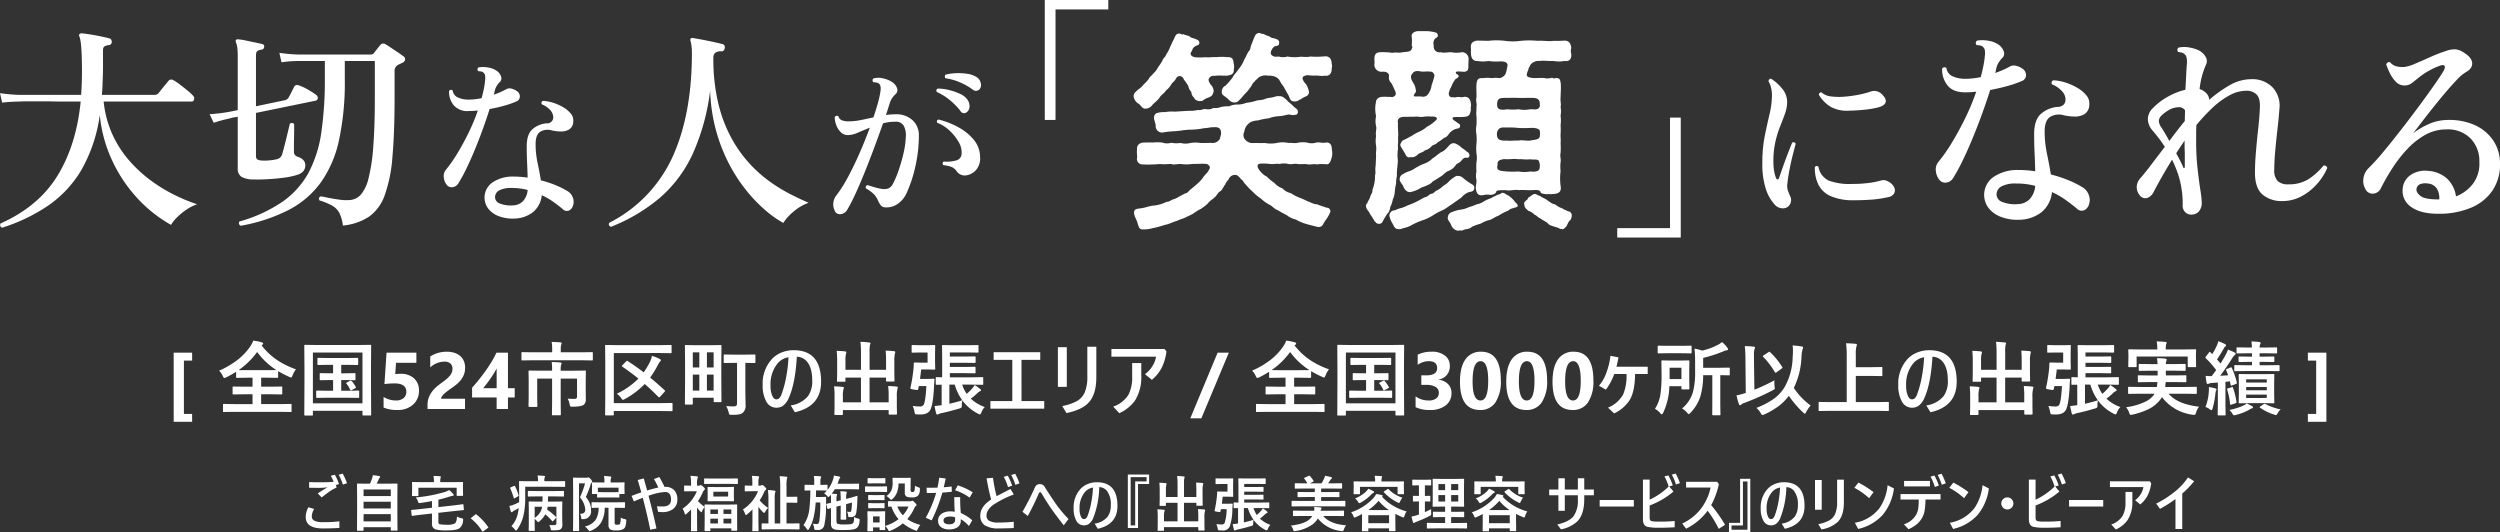
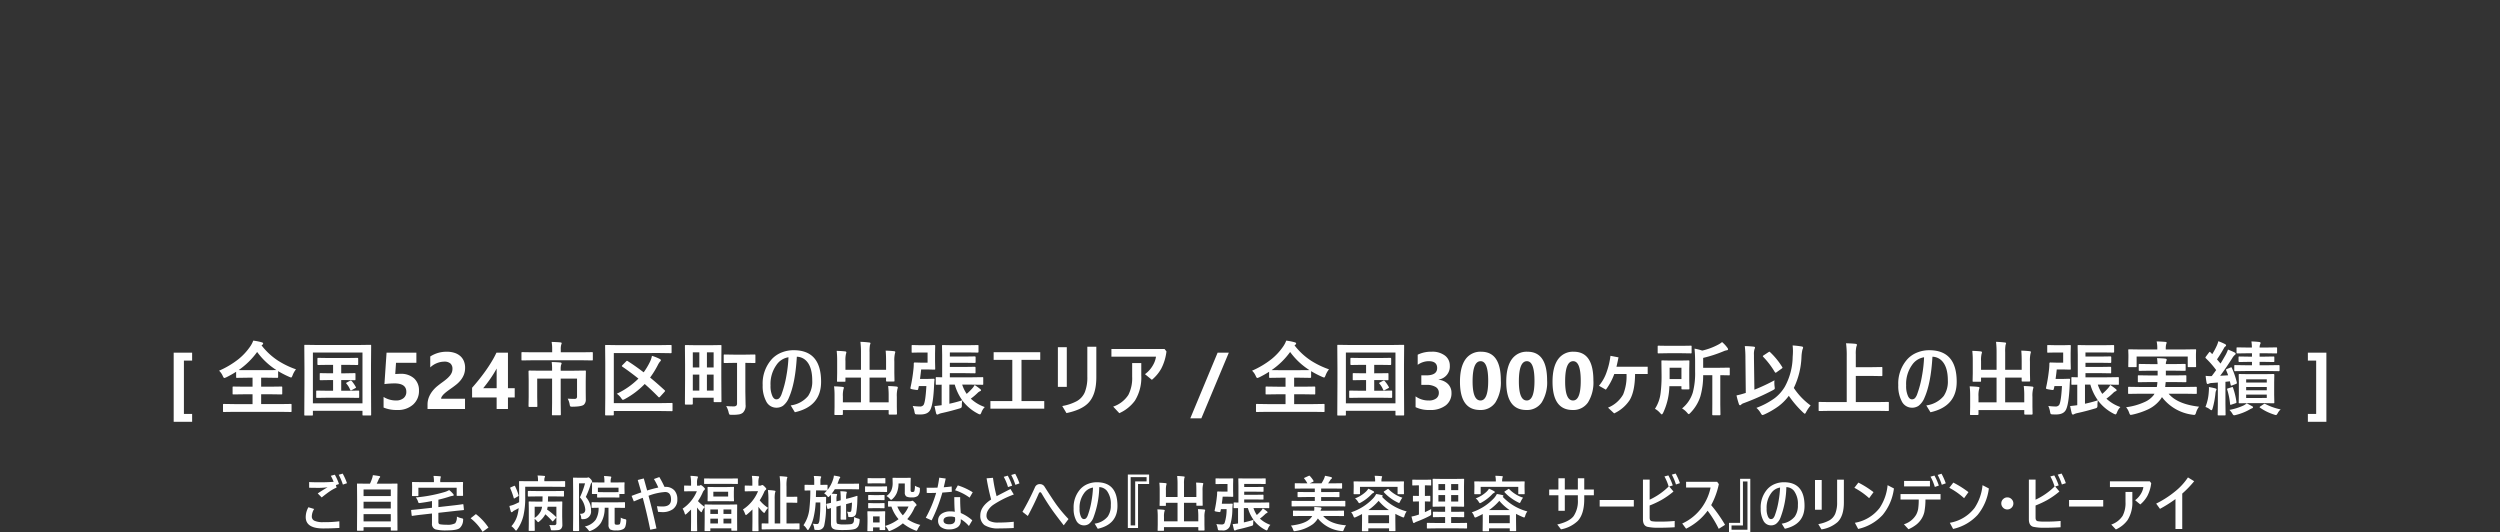
<svg xmlns="http://www.w3.org/2000/svg" width="745.703" height="158.784" viewBox="0 0 745.703 158.784">
  <rect x="0" y="0" width="745.703" height="158.784" fill="#333333" stroke="none" />
  <defs>
    <clipPath id="clip-path">
-       <rect id="長方形_84" data-name="長方形 84" width="745.703" height="70.856" fill="#fff" />
-     </clipPath>
+       </clipPath>
  </defs>
  <g id="copy" transform="translate(-347.148 -375)">
    <path id="パス_126" data-name="パス 126" d="M-315.545,3.82h-5.5V-16.8h5.5v2.355h-2.449V1.465h2.449Zm30.984-15.656a6.312,6.312,0,0,0-1.031,1.828q-.246.621-.434.621A3.859,3.859,0,0,1-286.6-9.6a29.1,29.1,0,0,1-3.293-1.7v1.746q0,.258-.234.258l-3.129-.047h-1.7v2.684h2.73l3.27-.047q.211,0,.246.047a.319.319,0,0,1,.047.211v1.84q0,.176-.047.217a.445.445,0,0,1-.246.041l-3.27-.047h-2.73v2.93h5.707l3.105-.047q.188,0,.223.047a.437.437,0,0,1,.035.223V.633q0,.188-.047.223a.4.4,0,0,1-.211.035l-3.105-.047h-13.7l-3.117.047A.371.371,0,0,1-306.3.844a.4.4,0,0,1-.035-.211V-1.242q0-.2.059-.234a.366.366,0,0,1,.211-.035l3.117.047h5.426v-2.93h-2.426l-3.258.047q-.2,0-.234-.047a.4.4,0,0,1-.035-.211v-1.84q0-.187.047-.223a.437.437,0,0,1,.223-.035l3.258.047h2.426V-9.34h-1.535l-3.094.047a.371.371,0,0,1-.234-.047.4.4,0,0,1-.035-.211v-1.559a29.572,29.572,0,0,1-2.93,1.652,3.162,3.162,0,0,1-.6.211q-.187,0-.457-.6a4.714,4.714,0,0,0-1.1-1.582,26.21,26.21,0,0,0,5.859-3.5,17.756,17.756,0,0,0,3.434-3.738,7.417,7.417,0,0,0,.9-1.734,16.6,16.6,0,0,1,2.52.5q.434.105.434.363a.478.478,0,0,1-.234.363l-.246.188a20.034,20.034,0,0,0,4.945,4.582A25.464,25.464,0,0,0-284.561-11.836Zm-17.109.223q.434.023,2.613.023h5.8l2.859-.023a21.053,21.053,0,0,1-5.754-5.4A22.687,22.687,0,0,1-301.67-11.613Zm34.582.914a.371.371,0,0,1,.234.047.4.4,0,0,1,.035.211v1.582q0,.2-.059.234a.366.366,0,0,1-.211.035l-2.73-.047h-1.254v3.188h1.969l3.094-.047a.427.427,0,0,1,.258.047.4.4,0,0,1,.035.211v1.664q0,.176-.047.217a.445.445,0,0,1-.246.041l-3.094-.047h-6.047l-3.094.047a.427.427,0,0,1-.258-.047.4.4,0,0,1-.035-.211V-5.238q0-.187.059-.223a.473.473,0,0,1,.234-.035l3.094.047h1.652V-8.637h-.937l-2.777.047q-.2,0-.234-.047a.437.437,0,0,1-.035-.223v-1.582q0-.187.047-.223a.437.437,0,0,1,.223-.035l2.777.047h.938v-2.52h-1.395l-3.047.047q-.234,0-.234-.27V-15q0-.258.234-.258l3.047.047h5.578l3.07-.047q.234,0,.234.258v1.605q0,.27-.234.27l-3.07-.047h-1.758v2.52h1.254Zm-.82,2.391a10.073,10.073,0,0,1,1.184,1.734.456.456,0,0,1,.059.164q0,.094-.258.223l-1.031.551a.63.63,0,0,1-.246.082q-.117,0-.234-.258a6.442,6.442,0,0,0-1.1-1.77.266.266,0,0,1-.082-.152q0-.059.27-.211l.961-.5a.532.532,0,0,1,.2-.059Q-268.084-8.508-267.908-8.309ZM-279.791,1.945h-2.039a.352.352,0,0,1-.217-.041.381.381,0,0,1-.041-.229l.047-9.211V-12.3l-.047-6.574q0-.2.047-.234a.437.437,0,0,1,.223-.035l3.188.047H-265.6l3.188-.047q.2,0,.234.047a.437.437,0,0,1,.035.223l-.047,5.754v5.566l.047,9.211a.371.371,0,0,1-.047.234.4.4,0,0,1-.211.035h-2.062q-.2,0-.234-.047a.437.437,0,0,1-.035-.223V.527h-14.789V1.676a.371.371,0,0,1-.047.234A.437.437,0,0,1-279.791,1.945Zm.27-18.785V-1.7h14.789V-16.84ZM-258.439-.434V-3.6a6.908,6.908,0,0,0,3.668,1.055,3.445,3.445,0,0,0,2.291-.7,2.347,2.347,0,0,0,.826-1.893q0-2.5-3.527-2.5a26.12,26.12,0,0,0-3,.2l.633-9.375h8.895v3.023h-6.07l-.234,3.363q.9-.07,1.559-.07a5.731,5.731,0,0,1,4.055,1.359,4.747,4.747,0,0,1,1.465,3.656,5.4,5.4,0,0,1-1.746,4.154A6.709,6.709,0,0,1-254.361.293,10.131,10.131,0,0,1-258.439-.434Zm17.168-2.637h7.125V0h-11.18V-1.266a5.891,5.891,0,0,1,.434-2.314,7.68,7.68,0,0,1,1.09-1.84,9.453,9.453,0,0,1,1.436-1.441q.779-.627,1.482-1.131.738-.527,1.295-1.008a7.379,7.379,0,0,0,.938-.955,3.631,3.631,0,0,0,.568-.961,2.858,2.858,0,0,0,.188-1.037,2.084,2.084,0,0,0-.609-1.629,2.709,2.709,0,0,0-1.863-.551,6.258,6.258,0,0,0-4.148,1.723v-3.258a8.9,8.9,0,0,1,4.945-1.418,7.3,7.3,0,0,1,2.291.334,4.847,4.847,0,0,1,1.717.955,4.073,4.073,0,0,1,1.072,1.506,5.082,5.082,0,0,1,.369,1.975,5.568,5.568,0,0,1-.357,2.063,6.338,6.338,0,0,1-.949,1.641,8.61,8.61,0,0,1-1.365,1.354q-.773.615-1.605,1.189-.562.4-1.084.791a10.277,10.277,0,0,0-.92.773,4.2,4.2,0,0,0-.633.744A1.285,1.285,0,0,0-241.271-3.07ZM-221.338-16.8V-6.211h2.016v2.766h-2.016V0h-3.375V-3.445h-7.324V-6.34q.973-1.09,2.016-2.385t2.016-2.666q.973-1.371,1.811-2.76a27.665,27.665,0,0,0,1.424-2.654Zm-7.383,10.594h4.008v-5.871q-.41.762-.891,1.541t-1.008,1.535q-.527.756-1.066,1.465T-228.721-6.211Zm25.2,3.117q1.09.07,1.992.07a.822.822,0,0,0,.645-.187.887.887,0,0,0,.152-.6V-9.07h-4.875v7.148l.047,3.551q0,.246-.258.246h-2.121a.4.4,0,0,1-.246-.047.335.335,0,0,1-.035-.2l.047-3.551V-9.07h-4.441v5.5l.047,2.684a.381.381,0,0,1-.041.229.352.352,0,0,1-.217.041h-2.145q-.234,0-.234-.27l.047-2.73V-8.613l-.047-2.59q0-.27.234-.27l3.34.047h3.457v-.363a15.923,15.923,0,0,0-.117-2.227q1.7.047,2.566.141.387.035.387.27a1.463,1.463,0,0,1-.152.457,4.922,4.922,0,0,0-.117,1.313v.41h3.914l3.34-.047q.188,0,.223.047a.437.437,0,0,1,.035.223l-.047,2.8v3.176l.023,2.355a2.021,2.021,0,0,1-.574,1.582q-.68.574-3.34.6a1.579,1.579,0,0,1-.691-.082.94.94,0,0,1-.187-.492A5.584,5.584,0,0,0-203.525-3.094Zm-10.523-11.449-3,.047q-.2,0-.234-.047a.437.437,0,0,1-.035-.223v-1.91a.427.427,0,0,1,.047-.258.437.437,0,0,1,.223-.035l3,.047h5.895v-.844a12.284,12.284,0,0,0-.164-2.25q1.758.047,2.613.141.387.047.387.223a2.143,2.143,0,0,1-.141.48,4.776,4.776,0,0,0-.129,1.383v.867h6.293l3-.047q.188,0,.234.059a.473.473,0,0,1,.035.234v1.91q0,.2-.059.234a.366.366,0,0,1-.211.035l-3-.047Zm24.281-2.156V-1.758H-175.8l3.293-.047q.188,0,.223.047a.437.437,0,0,1,.035.223V.375a.381.381,0,0,1-.041.229.352.352,0,0,1-.217.041L-175.8.6h-13.969V1.629a.371.371,0,0,1-.047.234.555.555,0,0,1-.246.035H-192.1a.352.352,0,0,1-.217-.041.381.381,0,0,1-.041-.229l.047-5.039V-13.77l-.047-5.039a.427.427,0,0,1,.047-.258.437.437,0,0,1,.223-.035l3.211.047h12.914l3.141-.047q.211,0,.246.059a.371.371,0,0,1,.047.234v1.9q0,.188-.059.223a.473.473,0,0,1-.234.035l-3.141-.047Zm4.125,2.391q2.215,1.406,4.781,3.363a20.637,20.637,0,0,0,1.8-2.977,7.111,7.111,0,0,0,.668-1.945,14.35,14.35,0,0,1,2.3.914q.363.176.363.41,0,.188-.293.434a5.7,5.7,0,0,0-.668,1.1,27,27,0,0,1-2.25,3.621q1.922,1.57,4.3,3.75.164.129.164.234t-.2.316l-1.312,1.441a.38.38,0,0,1-.27.164.248.248,0,0,1-.211-.117q-1.8-1.863-4.078-3.867a24.225,24.225,0,0,1-5.93,4.488,2.308,2.308,0,0,1-.574.246q-.176,0-.527-.527a4.9,4.9,0,0,0-1.3-1.3A22.934,22.934,0,0,0-182.42-9.07q-2.309-1.852-4.781-3.551-.164-.105-.164-.2t.188-.281l1.09-1.1q.176-.187.258-.187A.427.427,0,0,1-185.643-14.309Zm31.887.539-2.941.047q-.211,0-.258-.059a.473.473,0,0,1-.035-.234v-1.992q0-.187.059-.223a.473.473,0,0,1,.234-.035l2.941.047h2.988l2.941-.047a.427.427,0,0,1,.258.047.4.4,0,0,1,.035.211v1.992a.427.427,0,0,1-.047.258.555.555,0,0,1-.246.035l-2.707-.047v8.66l.07,3.82a2.91,2.91,0,0,1-.82,2.4,2.536,2.536,0,0,1-1.2.5,12.742,12.742,0,0,1-2.156.117q-.551,0-.656-.117a2.091,2.091,0,0,1-.234-.656,6.371,6.371,0,0,0-.727-1.84,21.4,21.4,0,0,0,2.168.094,1.24,1.24,0,0,0,.879-.223.977.977,0,0,0,.2-.715V-13.77Zm-3.949.6v3.879l.047,6.961a.381.381,0,0,1-.041.229.352.352,0,0,1-.217.041h-1.8q-.2,0-.234-.059a.366.366,0,0,1-.035-.211V-3.363H-166.2v1.781q0,.258-.246.258h-1.84q-.2,0-.234-.047a.4.4,0,0,1-.035-.211l.047-7.324v-4.266l-.047-5.637q0-.2.047-.234a.437.437,0,0,1,.223-.035l2.93.047h4.512l2.918-.047q.2,0,.234.047a.437.437,0,0,1,.035.223ZM-161.994-5.5h2v-4.758h-2Zm-4.207,0h1.945v-4.758H-166.2Zm6.211-11.4h-2v4.512h2Zm-6.211,0v4.512h1.945V-16.9Zm31.031,1.3q-.457,7.9-2.344,12.164a5.723,5.723,0,0,1-1.8,2.484,3.472,3.472,0,0,1-1.992.563,3.379,3.379,0,0,1-3.023-1.934,9.619,9.619,0,0,1-1.031-4.8,10.844,10.844,0,0,1,2.73-7.758,8,8,0,0,1,3.047-2.027,9.462,9.462,0,0,1,3.457-.633q8.191,0,8.191,9.41,0,7.348-7.828,9.094l-1.242-2.039a8.07,8.07,0,0,0,5.2-2.812,7.659,7.659,0,0,0,1.23-4.582q0-3.773-1.535-5.625A4.072,4.072,0,0,0-135.17-15.6Zm-2.5.164a5.319,5.319,0,0,0-3.574,2.285,9.7,9.7,0,0,0-1.77,6.117,7.12,7.12,0,0,0,.6,3.281q.457.867,1.125.867a1.215,1.215,0,0,0,.926-.387,3.722,3.722,0,0,0,.68-1.266,31.159,31.159,0,0,0,1.395-5.355A38.821,38.821,0,0,0-137.666-15.434Zm28.992-1.98q1.336.035,2.484.164.387.035.387.258a2.05,2.05,0,0,1-.117.48,9.552,9.552,0,0,0-.164,2.355v3.387l.047,2.285a.47.47,0,0,1-.035.24q-.035.041-.2.041h-1.992a.427.427,0,0,1-.258-.047.473.473,0,0,1-.035-.234v-.891h-4.922v7.383h5.7V-3.809a23.863,23.863,0,0,0-.152-3.047q1.406.035,2.52.164.363.047.363.27a2.244,2.244,0,0,1-.117.48,8.779,8.779,0,0,0-.176,2.344V-.691l.047,2.109q0,.246-.258.246h-1.969q-.258,0-.258-.246V.316h-13.652V1.535q0,.246-.27.246h-1.969a.51.51,0,0,1-.246-.035q-.047-.035-.047-.211l.047-2.109V-3.738a25.572,25.572,0,0,0-.141-3.023q1.406.035,2.52.164.41.047.41.27a3.963,3.963,0,0,1-.141.48,7.547,7.547,0,0,0-.164,2.086v1.77h5.391V-9.375h-4.629v.984q0,.188-.047.223a.4.4,0,0,1-.211.035h-2q-.187,0-.223-.047a.4.4,0,0,1-.035-.211l.047-2.285v-3.6a26.463,26.463,0,0,0-.141-3.07q1.406.035,2.52.164.363.035.363.293a.883.883,0,0,1-.047.246q-.059.176-.07.234a7.83,7.83,0,0,0-.152,2.109v2.613h4.629v-5.25a25.437,25.437,0,0,0-.164-3.105q1.242.035,2.637.2.363.035.363.234a2.017,2.017,0,0,1-.152.48,11.433,11.433,0,0,0-.117,2.215v5.227h4.922v-2.684Q-108.557-16.254-108.674-17.414Zm19.148.539v1.23h4.395l3.047-.047q.246,0,.246.258V-14q0,.258-.246.258l-3.047-.047h-4.395v1.242h4.395l3.023-.047q.246,0,.246.258v1.406a.4.4,0,0,1-.047.246.371.371,0,0,1-.2.035l-3.023-.047h-4.395v1.242h6.434l3.246-.047a.4.4,0,0,1,.246.047.4.4,0,0,1,.035.211v1.758a.352.352,0,0,1-.041.217.412.412,0,0,1-.24.041l-3.246-.047h-2.754A11.037,11.037,0,0,0-84.51-4.512a17.973,17.973,0,0,0,1.734-1.711,5.465,5.465,0,0,0,.645-.937,16.762,16.762,0,0,1,1.688,1.23q.211.176.211.3,0,.223-.27.316a2.159,2.159,0,0,0-.691.457,17.181,17.181,0,0,1-2.086,1.77,11.711,11.711,0,0,0,4.172,2.5,4.363,4.363,0,0,0-1.008,1.594q-.234.6-.434.6a1.788,1.788,0,0,1-.574-.211,13.428,13.428,0,0,1-4.7-3.973,7.377,7.377,0,0,0-.129,1.441,1.254,1.254,0,0,1-.141.727,1.628,1.628,0,0,1-.6.258q-2.918.867-5.285,1.371a4.364,4.364,0,0,0-.891.293.713.713,0,0,1-.387.141q-.246,0-.352-.316-.117-.41-.5-2.227.609-.047,2.133-.246V-7.254l-1.465.023q-.211,0-.246-.047a.319.319,0,0,1-.047-.211V-9.246q0-.187.059-.223a.473.473,0,0,1,.234-.035l1.617.047V-16.1l-.047-2.707q0-.2.047-.234a.437.437,0,0,1,.223-.035l2.895.047h4.559l2.906-.047q.188,0,.223.047a.4.4,0,0,1,.035.211v1.758q0,.234-.258.234l-2.906-.047Zm3.7,14.273a15.208,15.208,0,0,1-2.238-4.676h-1.605V-1.57Q-87.674-2-85.822-2.6ZM-100.611-.914A17.612,17.612,0,0,0-98.5-.75a1.259,1.259,0,0,0,1.137-.48q.563-.926.832-5.613h-2.25q-.035.234-.2.914a.284.284,0,0,1-.293.258,8.163,8.163,0,0,1-.879-.117,5.561,5.561,0,0,1-.961-.2q-.187-.082-.187-.223a1.029,1.029,0,0,1,.023-.152,47.608,47.608,0,0,0,.891-5.5,14,14,0,0,0,.094-1.7q0-.316.3-.316l1.641.047h2.18v-3.023h-2.379l-2.133.047a.366.366,0,0,1-.211-.035.335.335,0,0,1-.035-.2V-18.8q0-.211.047-.246a.335.335,0,0,1,.2-.035l2.133.047H-95.9l1.734-.047q.2,0,.234.059a.473.473,0,0,1,.035.234l-.047,2.145v2.473l.047,2.156q0,.2-.047.234a.437.437,0,0,1-.223.035l-1.734-.047h-2.191q-.105,1.09-.34,2.813h2.449l1.582-.047q.293,0,.293.211v.082q-.07.492-.129,1.7-.234,5.285-1.02,7.055-.645,1.605-3.023,1.605-.727,0-1.16-.023-.387-.035-.469-.164a2.556,2.556,0,0,1-.176-.656A7.586,7.586,0,0,0-100.611-.914ZM-70.9-14.66h-5.566v-2.285h13.9v2.285h-5.59V-2.379h6.785V-.094H-77.432V-2.379H-70.9Zm16.254-3.773V-6.6h-2.66V-18.434ZM-56.01-.891A14.437,14.437,0,0,0-51.65-2.355,5.571,5.571,0,0,0-49.26-5.039a11.988,11.988,0,0,0,.738-4.652v-8.883h2.684V-9.48q0,5.3-2.473,7.758-1.992,2-6.434,2.941Zm14.672-17.016h15.844l.574.727a14.758,14.758,0,0,1-1.535,5.1,11.951,11.951,0,0,1-2.812,3.375l-2.062-1.687a8.317,8.317,0,0,0,2.4-2.707,6.938,6.938,0,0,0,.891-2.52h-13.3Zm.527,17.191A8.721,8.721,0,0,0-36.287-4.2,10.945,10.945,0,0,0-35.15-9.645V-13.7h2.719v3.668a13.089,13.089,0,0,1-1.9,7.547,11.652,11.652,0,0,1-4.652,3.727ZM-6.322-16.8-14.514,2.789h-3.3L-9.662-16.8Zm29.883,4.969a6.312,6.312,0,0,0-1.031,1.828q-.246.621-.434.621a3.859,3.859,0,0,1-.574-.211,29.1,29.1,0,0,1-3.293-1.7v1.746q0,.258-.234.258L14.865-9.34h-1.7v2.684H15.9l3.27-.047q.211,0,.246.047a.319.319,0,0,1,.047.211v1.84q0,.176-.047.217a.445.445,0,0,1-.246.041L15.9-4.395h-2.73v2.93h5.707l3.105-.047q.187,0,.223.047a.437.437,0,0,1,.035.223V.633q0,.188-.047.223a.4.4,0,0,1-.211.035L18.873.844H5.174L2.057.891A.371.371,0,0,1,1.822.844.4.4,0,0,1,1.787.633V-1.242q0-.2.059-.234a.366.366,0,0,1,.211-.035l3.117.047H10.6v-2.93H8.174l-3.258.047q-.2,0-.234-.047a.4.4,0,0,1-.035-.211v-1.84q0-.187.047-.223A.437.437,0,0,1,4.916-6.7l3.258.047H10.6V-9.34H9.064l-3.094.047a.371.371,0,0,1-.234-.047A.4.4,0,0,1,5.7-9.551v-1.559a29.572,29.572,0,0,1-2.93,1.652,3.162,3.162,0,0,1-.6.211q-.187,0-.457-.6a4.714,4.714,0,0,0-1.1-1.582,26.21,26.21,0,0,0,5.859-3.5,17.756,17.756,0,0,0,3.434-3.738,7.417,7.417,0,0,0,.9-1.734,16.6,16.6,0,0,1,2.52.5q.434.105.434.363a.478.478,0,0,1-.234.363l-.246.188A20.034,20.034,0,0,0,18.229-14.4,25.464,25.464,0,0,0,23.561-11.836Zm-17.109.223q.434.023,2.613.023h5.8l2.859-.023a21.053,21.053,0,0,1-5.754-5.4A22.687,22.687,0,0,1,6.451-11.613Zm34.582.914a.371.371,0,0,1,.234.047.4.4,0,0,1,.035.211v1.582q0,.2-.059.234a.366.366,0,0,1-.211.035L38.3-8.637H37.049v3.188h1.969L42.111-5.5a.427.427,0,0,1,.258.047.4.4,0,0,1,.035.211v1.664q0,.176-.047.217a.445.445,0,0,1-.246.041l-3.094-.047H32.971l-3.094.047a.427.427,0,0,1-.258-.047.4.4,0,0,1-.035-.211V-5.238q0-.187.059-.223a.473.473,0,0,1,.234-.035l3.094.047h1.652V-8.637h-.937l-2.777.047q-.2,0-.234-.047a.437.437,0,0,1-.035-.223v-1.582q0-.187.047-.223a.437.437,0,0,1,.223-.035l2.777.047h.938v-2.52H33.229l-3.047.047q-.234,0-.234-.27V-15q0-.258.234-.258l3.047.047h5.578l3.07-.047q.234,0,.234.258v1.605q0,.27-.234.27l-3.07-.047H37.049v2.52H38.3Zm-.82,2.391A10.073,10.073,0,0,1,41.4-6.574a.456.456,0,0,1,.059.164q0,.094-.258.223l-1.031.551a.63.63,0,0,1-.246.082q-.117,0-.234-.258a6.442,6.442,0,0,0-1.1-1.77.266.266,0,0,1-.082-.152q0-.059.27-.211l.961-.5a.532.532,0,0,1,.2-.059Q40.037-8.508,40.213-8.309ZM28.33,1.945H26.291a.352.352,0,0,1-.217-.041.381.381,0,0,1-.041-.229l.047-9.211V-12.3l-.047-6.574q0-.2.047-.234a.437.437,0,0,1,.223-.035l3.188.047H42.521l3.188-.047q.2,0,.234.047a.437.437,0,0,1,.035.223l-.047,5.754v5.566l.047,9.211a.371.371,0,0,1-.047.234.4.4,0,0,1-.211.035H43.658q-.2,0-.234-.047a.437.437,0,0,1-.035-.223V.527H28.6V1.676a.371.371,0,0,1-.047.234A.437.437,0,0,1,28.33,1.945ZM28.6-16.84V-1.7H43.389V-16.84ZM49.389-.551V-3.773a6.5,6.5,0,0,0,3.938,1.23,3.545,3.545,0,0,0,2.209-.609,2.023,2.023,0,0,0,.791-1.7,1.931,1.931,0,0,0-.979-1.734A5.069,5.069,0,0,0,52.658-7.2H51.1v-2.836h1.441q3.281,0,3.281-2.18,0-2.051-2.52-2.051a5.744,5.744,0,0,0-3.281,1.09V-16.2a9.062,9.062,0,0,1,4.125-.891,6.225,6.225,0,0,1,4.014,1.16A3.692,3.692,0,0,1,59.6-12.914a3.916,3.916,0,0,1-3.34,4.125v.059a4.54,4.54,0,0,1,2.813,1.295A3.651,3.651,0,0,1,60.1-4.8a4.509,4.509,0,0,1-1.723,3.727A7.448,7.448,0,0,1,53.619.293,9.2,9.2,0,0,1,49.389-.551ZM68.631.293q-6,0-6-8.426,0-4.371,1.623-6.662a5.408,5.408,0,0,1,4.705-2.291q5.859,0,5.859,8.566a11.289,11.289,0,0,1-1.6,6.539A5.269,5.269,0,0,1,68.631.293Zm.164-14.555q-2.4,0-2.4,6.035,0,5.684,2.355,5.684,2.3,0,2.3-5.859T68.795-14.262ZM82.436.293q-6,0-6-8.426,0-4.371,1.623-6.662a5.408,5.408,0,0,1,4.705-2.291q5.859,0,5.859,8.566a11.289,11.289,0,0,1-1.6,6.539A5.269,5.269,0,0,1,82.436.293ZM82.6-14.262q-2.4,0-2.4,6.035,0,5.684,2.355,5.684,2.3,0,2.3-5.859T82.6-14.262ZM96.24.293q-6,0-6-8.426,0-4.371,1.623-6.662a5.408,5.408,0,0,1,4.705-2.291q5.859,0,5.859,8.566a11.289,11.289,0,0,1-1.6,6.539A5.269,5.269,0,0,1,96.24.293ZM96.4-14.262q-2.4,0-2.4,6.035,0,5.684,2.355,5.684,2.3,0,2.3-5.859T96.4-14.262Zm15.9,3.82h-3.645a18.145,18.145,0,0,1-2.5,4.676L104.08-6.937a12.429,12.429,0,0,0,2.3-4.1,21.6,21.6,0,0,0,1.137-4.828l2.4.457q-.316,1.617-.609,2.789h9.316v2.18h-3.762q-.047,5.121-1.594,7.746a11.2,11.2,0,0,1-4.652,4L106.787-.41A9.068,9.068,0,0,0,111.3-4.336,14.406,14.406,0,0,0,112.307-10.441ZM128.877-.176a9.809,9.809,0,0,0,3.211-4.781,22.377,22.377,0,0,0,.68-6.211V-14.1q0-2.1-.176-3.9a12.62,12.62,0,0,1,2.285.574,18.741,18.741,0,0,0,4.652-1.711,5.993,5.993,0,0,0,1.277-.832,9.2,9.2,0,0,1,1.582,1.7.708.708,0,0,1,.2.48q0,.223-.387.27a3.836,3.836,0,0,0-.914.281,38.966,38.966,0,0,1-6.117,1.992v2.953h4.383l3.293-.047q.188,0,.223.047a.4.4,0,0,1,.035.211V-10.3q0,.188-.047.223a.4.4,0,0,1-.211.035q-.047,0-.34-.012-1.008-.023-2.227-.035v8.707l.047,3a.218.218,0,0,1-.246.246h-1.969q-.234,0-.234-.246l.023-3V-10.09h-2.73a22.752,22.752,0,0,1-.844,6.363,12.356,12.356,0,0,1-2.953,4.863q-.352.387-.5.387t-.48-.41A6.4,6.4,0,0,0,128.877-.176Zm-5.637,1.3q-.258.48-.41.48-.129,0-.48-.387a5.585,5.585,0,0,0-1.559-1.277,10.932,10.932,0,0,0,1.688-4.734,40.481,40.481,0,0,0,.281-5.437l-.047-4q0-.2.047-.234a.4.4,0,0,1,.211-.035l2.426.047h3l2.4-.047a.371.371,0,0,1,.234.047.437.437,0,0,1,.035.223L131.021-12v3.668l.047,2.18q0,.211-.059.258a.366.366,0,0,1-.211.035h-1.852q-.187,0-.223-.059a.473.473,0,0,1-.035-.234V-6.8h-3.6A19.59,19.59,0,0,1,123.24,1.125Zm5.449-13.441h-3.527V-8.93h3.527Zm2.777-6.574q.188,0,.223.047a.437.437,0,0,1,.035.223v1.746a.4.4,0,0,1-.047.246.4.4,0,0,1-.211.035l-2.789-.047h-4.031l-2.777.047q-.2,0-.234-.059a.437.437,0,0,1-.035-.223v-1.746q0-.2.047-.234a.437.437,0,0,1,.223-.035l2.777.047h4.031ZM151.049-.34a22.782,22.782,0,0,0,5.5-2.93,12.094,12.094,0,0,0,2.977-3.375,19.1,19.1,0,0,0,2.344-8.906q.082-.926.082-1.711a13.141,13.141,0,0,0-.105-1.7,27.732,27.732,0,0,1,2.766.316q.363.07.363.34a1.94,1.94,0,0,1-.187.574,11.409,11.409,0,0,0-.293,2.18,23.158,23.158,0,0,1-2.285,9.27,20.159,20.159,0,0,0,5.016,5.227A10.377,10.377,0,0,0,165.885.914q-.258.5-.387.5-.105,0-.5-.363a29.74,29.74,0,0,1-4.277-4.992,14.736,14.736,0,0,1-3.105,3.129,24.483,24.483,0,0,1-4.184,2.426,2.391,2.391,0,0,1-.586.188q-.176,0-.5-.551A5.731,5.731,0,0,0,151.049-.34Zm5.4-8.227a5.256,5.256,0,0,0-.047.738,8.788,8.788,0,0,0,.07,1.09,4.618,4.618,0,0,1,.059.527.406.406,0,0,1-.1.3,2.728,2.728,0,0,1-.51.322,72.176,72.176,0,0,1-8.719,3.867,1.8,1.8,0,0,0-.691.41.436.436,0,0,1-.34.188q-.223,0-.34-.34a23.714,23.714,0,0,1-.715-2.59,22.031,22.031,0,0,0,2.285-.6l.48-.141-.105-10.324a30.638,30.638,0,0,0-.187-3.645,26.069,26.069,0,0,1,2.637.164q.41.035.41.293a1.953,1.953,0,0,1-.164.5,5.061,5.061,0,0,0-.152,1.664v.973l.129,9.41A56.252,56.252,0,0,0,156.451-8.566Zm-1.3-8.379a22.117,22.117,0,0,1,3.6,4.418.372.372,0,0,1,.082.2q0,.117-.223.258l-1.535,1.1a.518.518,0,0,1-.293.141q-.129,0-.281-.258a24.4,24.4,0,0,0-3.41-4.465.32.32,0,0,1-.117-.2q0-.105.234-.258l1.465-.961a.718.718,0,0,1,.27-.117Q155.01-17.086,155.15-16.945ZM172.928.551,169.881.6q-.2,0-.234-.047a.4.4,0,0,1-.035-.211V-1.852q0-.187.047-.223a.437.437,0,0,1,.223-.035l3.047.047h5.063V-15.6a28.164,28.164,0,0,0-.2-4.008q1.781.047,2.813.164.434.047.434.316a2.339,2.339,0,0,1-.176.551,9.26,9.26,0,0,0-.164,2.3v3.8h4.7l2.953-.047a.371.371,0,0,1,.234.047.4.4,0,0,1,.035.211v2.191q0,.188-.059.223a.366.366,0,0,1-.211.035L185.4-9.867h-4.7v7.8h6.551l3.047-.047q.188,0,.223.047a.4.4,0,0,1,.035.211V.34a.352.352,0,0,1-.041.217.352.352,0,0,1-.217.041L187.248.551ZM203.561-15.6q-.457,7.9-2.344,12.164a5.723,5.723,0,0,1-1.8,2.484,3.472,3.472,0,0,1-1.992.563A3.379,3.379,0,0,1,194.4-2.32a9.619,9.619,0,0,1-1.031-4.8,10.844,10.844,0,0,1,2.73-7.758,8,8,0,0,1,3.047-2.027,9.462,9.462,0,0,1,3.457-.633q8.191,0,8.191,9.41,0,7.348-7.828,9.094l-1.242-2.039a8.07,8.07,0,0,0,5.2-2.812,7.659,7.659,0,0,0,1.23-4.582q0-3.773-1.535-5.625A4.072,4.072,0,0,0,203.561-15.6Zm-2.5.164a5.319,5.319,0,0,0-3.574,2.285,9.7,9.7,0,0,0-1.77,6.117,7.12,7.12,0,0,0,.6,3.281q.457.867,1.125.867a1.215,1.215,0,0,0,.926-.387,3.722,3.722,0,0,0,.68-1.266,31.159,31.159,0,0,0,1.395-5.355A38.821,38.821,0,0,0,201.064-15.434Zm28.992-1.98q1.336.035,2.484.164.387.035.387.258a2.05,2.05,0,0,1-.117.48,9.552,9.552,0,0,0-.164,2.355v3.387l.047,2.285a.47.47,0,0,1-.035.24q-.035.041-.2.041h-1.992a.427.427,0,0,1-.258-.047.473.473,0,0,1-.035-.234v-.891h-4.922v7.383h5.7V-3.809a23.863,23.863,0,0,0-.152-3.047q1.406.035,2.52.164.363.047.363.27a2.244,2.244,0,0,1-.117.48,8.779,8.779,0,0,0-.176,2.344V-.691l.047,2.109q0,.246-.258.246h-1.969q-.258,0-.258-.246V.316H217.295V1.535q0,.246-.27.246h-1.969a.51.51,0,0,1-.246-.035q-.047-.035-.047-.211l.047-2.109V-3.738a25.572,25.572,0,0,0-.141-3.023q1.406.035,2.52.164.41.047.41.27a3.963,3.963,0,0,1-.141.48,7.547,7.547,0,0,0-.164,2.086v1.77h5.391V-9.375h-4.629v.984q0,.188-.047.223a.4.4,0,0,1-.211.035h-2q-.187,0-.223-.047a.4.4,0,0,1-.035-.211l.047-2.285v-3.6a26.463,26.463,0,0,0-.141-3.07q1.406.035,2.52.164.363.035.363.293a.883.883,0,0,1-.047.246q-.059.176-.07.234a7.83,7.83,0,0,0-.152,2.109v2.613h4.629v-5.25a25.437,25.437,0,0,0-.164-3.105q1.242.035,2.637.2.363.035.363.234a2.017,2.017,0,0,1-.152.48,11.433,11.433,0,0,0-.117,2.215v5.227h4.922v-2.684Q230.174-16.254,230.057-17.414Zm19.148.539v1.23H253.6l3.047-.047q.246,0,.246.258V-14q0,.258-.246.258l-3.047-.047h-4.395v1.242H253.6l3.023-.047q.246,0,.246.258v1.406a.4.4,0,0,1-.047.246.371.371,0,0,1-.2.035L253.6-10.7h-4.395v1.242h6.434l3.246-.047a.4.4,0,0,1,.246.047.4.4,0,0,1,.035.211v1.758a.352.352,0,0,1-.041.217.412.412,0,0,1-.24.041l-3.246-.047h-2.754a11.037,11.037,0,0,0,1.336,2.766,17.973,17.973,0,0,0,1.734-1.711,5.465,5.465,0,0,0,.645-.937,16.762,16.762,0,0,1,1.688,1.23q.211.176.211.3,0,.223-.27.316a2.159,2.159,0,0,0-.691.457,17.181,17.181,0,0,1-2.086,1.77,11.711,11.711,0,0,0,4.172,2.5,4.363,4.363,0,0,0-1.008,1.594q-.234.6-.434.6a1.788,1.788,0,0,1-.574-.211,13.428,13.428,0,0,1-4.7-3.973,7.377,7.377,0,0,0-.129,1.441,1.254,1.254,0,0,1-.141.727,1.628,1.628,0,0,1-.6.258q-2.918.867-5.285,1.371a4.364,4.364,0,0,0-.891.293.713.713,0,0,1-.387.141q-.246,0-.352-.316-.117-.41-.5-2.227.609-.047,2.133-.246V-7.254l-1.465.023q-.211,0-.246-.047A.319.319,0,0,1,245-7.488V-9.246q0-.187.059-.223a.473.473,0,0,1,.234-.035l1.617.047V-16.1l-.047-2.707q0-.2.047-.234a.437.437,0,0,1,.223-.035l2.895.047h4.559l2.906-.047q.188,0,.223.047a.4.4,0,0,1,.035.211v1.758q0,.234-.258.234l-2.906-.047Zm3.7,14.273a15.208,15.208,0,0,1-2.238-4.676h-1.605V-1.57Q251.057-2,252.908-2.6ZM238.119-.914a17.612,17.612,0,0,0,2.109.164,1.259,1.259,0,0,0,1.137-.48q.563-.926.832-5.613h-2.25q-.035.234-.2.914a.284.284,0,0,1-.293.258,8.163,8.163,0,0,1-.879-.117,5.561,5.561,0,0,1-.961-.2q-.187-.082-.187-.223a1.029,1.029,0,0,1,.023-.152,47.608,47.608,0,0,0,.891-5.5,14,14,0,0,0,.094-1.7q0-.316.3-.316l1.641.047h2.18v-3.023h-2.379l-2.133.047a.366.366,0,0,1-.211-.035.335.335,0,0,1-.035-.2V-18.8q0-.211.047-.246a.335.335,0,0,1,.2-.035l2.133.047h2.648l1.734-.047q.2,0,.234.059a.473.473,0,0,1,.035.234l-.047,2.145v2.473l.047,2.156q0,.2-.047.234a.437.437,0,0,1-.223.035l-1.734-.047h-2.191q-.105,1.09-.34,2.813h2.449l1.582-.047q.293,0,.293.211v.082q-.07.492-.129,1.7-.234,5.285-1.02,7.055-.645,1.605-3.023,1.605-.727,0-1.16-.023-.387-.035-.469-.164a2.556,2.556,0,0,1-.176-.656A7.586,7.586,0,0,0,238.119-.914Zm27.164-3.645-3.094.047a.371.371,0,0,1-.234-.047.4.4,0,0,1-.035-.211V-6.34a.4.4,0,0,1,.047-.246.437.437,0,0,1,.223-.035l3.094.047h5.2a9.777,9.777,0,0,0,.176-1.465h-2.309l-3.258.047q-.2,0-.234-.047a.4.4,0,0,1-.035-.211V-9.773a.4.4,0,0,1,.047-.246.437.437,0,0,1,.223-.035l3.258.047h2.379v-1.418h-2.215l-3.164.047q-.187,0-.223-.059a.437.437,0,0,1-.035-.223v-1.488a.427.427,0,0,1,.047-.258.366.366,0,0,1,.211-.035l3.164.047h2.191q-.023-.586-.152-1.781,1.77.059,2.449.152.434.07.434.3a1.416,1.416,0,0,1-.141.5,2.225,2.225,0,0,0-.117.82h2.473l3.141-.047q.211,0,.246.059a.371.371,0,0,1,.047.234v1.488q0,.2-.059.246a.473.473,0,0,1-.234.035l-3.141-.047h-2.473v1.418h2.59l3.234-.047q.211,0,.258.059a.437.437,0,0,1,.035.223V-8.25q0,.188-.059.223a.473.473,0,0,1-.234.035l-3.234-.047h-2.637q-.012.164-.152,1.465h6.047l3.105-.047q.2,0,.246.059a.437.437,0,0,1,.035.223v1.57a.352.352,0,0,1-.041.217.412.412,0,0,1-.24.041l-3.105-.047h-5.016q2.6,3.117,9.082,3.867a5.176,5.176,0,0,0-.914,1.8q-.187.645-.48.645a2.7,2.7,0,0,1-.527-.047,13.59,13.59,0,0,1-9.152-5.262,6.371,6.371,0,0,1-.574.844A9.977,9.977,0,0,1,267.885.105a21.854,21.854,0,0,1-4.641,1.559q-.48.094-.551.094-.234,0-.457-.645a4.915,4.915,0,0,0-.914-1.641,18.933,18.933,0,0,0,5.473-1.535A6.95,6.95,0,0,0,269.584-4.2l.211-.363Zm13.488-13.207,3.176-.047q.188,0,.223.047a.437.437,0,0,1,.035.223l-.047,1.2v1.008l.047,2.59q0,.188-.047.223a.4.4,0,0,1-.211.035h-1.969q-.2,0-.234-.047a.4.4,0,0,1-.035-.211v-2.906H264.463v2.906q0,.188-.059.223a.473.473,0,0,1-.234.035h-1.934q-.2,0-.234-.047a.4.4,0,0,1-.035-.211l.047-2.59v-.82l-.047-1.383q0-.2.047-.234a.437.437,0,0,1,.223-.035l3.164.047h5.227v-.117a10.6,10.6,0,0,0-.187-2.285q1.383.035,2.59.141.387.035.387.223a2.143,2.143,0,0,1-.141.48,5.327,5.327,0,0,0-.117,1.441v.117Zm23.6,7.371,2.895-.047q.27,0,.27.234l-.047,2.238V-4.23L305.537-2a.445.445,0,0,1-.041.246q-.041.047-.229.047l-2.895-.047h-4.324l-2.906.047q-.164,0-.2-.047A.555.555,0,0,1,294.908-2l.047-2.227V-7.969l-.047-2.238a.207.207,0,0,1,.234-.234l2.906.047Zm.914,7.1V-4.3h-6.152v1.008ZM297.135-5.6h6.152v-.973h-6.152Zm0-3.258V-7.9h6.152v-.961Zm-4.652-3.527a.724.724,0,0,1,.211-.059q.094,0,.176.2A23.613,23.613,0,0,1,294.357-7.9a1.017,1.017,0,0,1,.012.141q0,.188-.3.293l-1.148.434a1.066,1.066,0,0,1-.258.07q-.117,0-.152-.234l-.234-1.066-1.324.152v6.6l.047,3.141a.371.371,0,0,1-.047.234.4.4,0,0,1-.211.035H288.9q-.187,0-.223-.047a.437.437,0,0,1-.035-.223l.047-3.141V-7.9l-1.8.141a2.239,2.239,0,0,0-.9.2.864.864,0,0,1-.363.094q-.211,0-.293-.387a20.051,20.051,0,0,1-.281-2.039,12.926,12.926,0,0,0,1.371.082q.188,0,.445-.012.457-.6,1.324-1.793a26.822,26.822,0,0,0-3.094-3.527.364.364,0,0,1-.117-.223.954.954,0,0,1,.164-.3l.891-1.184q.164-.2.246-.2t.188.129l.551.551a22.618,22.618,0,0,0,1.383-2.59,7.749,7.749,0,0,0,.434-1.266,17.746,17.746,0,0,1,1.992.855q.316.176.316.387a.371.371,0,0,1-.211.316,1.415,1.415,0,0,0-.457.574q-1.008,1.793-2.039,3.281l1.055,1.254q.574-.914,1.559-2.66a11.285,11.285,0,0,0,.668-1.512q1.559.633,1.992.879.293.164.293.34a.464.464,0,0,1-.258.387,3.761,3.761,0,0,0-.75.938q-2.1,3.3-3.621,5.273l2.379-.141a14.5,14.5,0,0,0-.574-1.465.443.443,0,0,1-.047-.164q0-.152.281-.27Zm9.938-1.676h-1.277v1.008h2.5l3.223-.047q.234,0,.234.258v1.3q0,.258-.234.258l-3.223-.047h-6.574l-3.211.047a.371.371,0,0,1-.234-.047.4.4,0,0,1-.035-.211v-1.3q0-.187.047-.223a.437.437,0,0,1,.223-.035l3.211.047h1.8v-1.008h-.891l-2.883.047q-.234,0-.234-.258v-1.1a.427.427,0,0,1,.047-.258.306.306,0,0,1,.188-.035l2.883.047h.891v-1.008h-1.3l-3.047.047q-.187,0-.223-.059a.473.473,0,0,1-.035-.234v-1.219a.427.427,0,0,1,.047-.258.4.4,0,0,1,.211-.035l3.047.047h1.277a11.322,11.322,0,0,0-.152-1.816,23.371,23.371,0,0,1,2.355.164q.387.082.387.27a.955.955,0,0,1-.141.434,2.489,2.489,0,0,0-.152.949h1.875l3.07-.047q.188,0,.234.059a.473.473,0,0,1,.035.234v1.219a.427.427,0,0,1-.047.258.437.437,0,0,1-.223.035l-3.07-.047h-1.875v1.008h1.277l2.859-.047q.188,0,.223.059a.473.473,0,0,1,.035.234v1.1q0,.188-.047.223a.4.4,0,0,1-.211.035ZM284.994-.6a14.4,14.4,0,0,0,.984-4.418q.059-.656.059-1.1,0-.164-.012-.434a17.417,17.417,0,0,1,1.852.387q.41.129.41.281a.578.578,0,0,1-.117.363,2.979,2.979,0,0,0-.2.891,25.6,25.6,0,0,1-.832,4.418q-.176.574-.34.574a1.236,1.236,0,0,1-.527-.293A3.936,3.936,0,0,0,284.994-.6Zm12.316-1.1q1.488.8,1.547.832.316.141.316.34,0,.234-.293.316A6.458,6.458,0,0,0,298,.246a15.853,15.853,0,0,1-3.867,1.512,2.847,2.847,0,0,1-.574.117q-.258,0-.48-.387A5.325,5.325,0,0,0,292.143.27a17.8,17.8,0,0,0,4.16-1.3A4.577,4.577,0,0,0,297.311-1.7Zm5.566.211A17.189,17.189,0,0,0,307.436.117a3.928,3.928,0,0,0-.867,1.09q-.328.6-.527.6a2.03,2.03,0,0,1-.551-.141,15.216,15.216,0,0,1-4.2-2.051q-.152-.094-.152-.164t.246-.246l.961-.645a.593.593,0,0,1,.281-.129A.63.63,0,0,1,302.877-1.488ZM292.822-6.5a.836.836,0,0,1,.223-.059q.117,0,.176.223a21.744,21.744,0,0,1,1.008,4.184.812.812,0,0,1,.023.164q0,.152-.3.27l-1.2.4a1.026,1.026,0,0,1-.27.07q-.117,0-.141-.234a20.884,20.884,0,0,0-.867-4.324.682.682,0,0,1-.035-.164q0-.105.27-.187ZM321.064,3.82h-5.52V1.465h2.473V-14.449h-2.473V-16.8h5.52Z" transform="translate(720 497)" fill="#fff" />
    <path id="パス_125" data-name="パス 125" d="M-272.667-12.313l.22.738a12.124,12.124,0,0,0-1.819.984q-1.02.668-2.628,1.969l-1.187-1.2q1.714-1.134,2.944-1.837a19.743,19.743,0,0,1-2.443.176q-1.661,0-3.059-.035V-13.21q1.257.07,3.472.07,1.793,0,3.832-.141a13.084,13.084,0,0,0-.844-1.8l1.2-.325a15.556,15.556,0,0,1,1.239,2.786Zm.844-3.076,1.187-.343a17.072,17.072,0,0,1,1.283,2.865l-1.222.413A16.608,16.608,0,0,0-271.824-15.39ZM-280.859-5.7l1.714.519a4.348,4.348,0,0,0-.7,2.232,1.354,1.354,0,0,0,.835,1.3,5.962,5.962,0,0,0,2.5.4,36.1,36.1,0,0,0,4.878-.255l.018,1.978q-2.452.149-4.86.149-5.186,0-5.186-3.4A5.973,5.973,0,0,1-280.859-5.7Zm16.251,7h-1.564a.264.264,0,0,1-.163-.031.286.286,0,0,1-.031-.171l.035-5.871V-8.095l-.035-4.474q0-.141.035-.167a.328.328,0,0,1,.167-.026l2.5.035h1.169a13.627,13.627,0,0,0,.668-1.687,4.836,4.836,0,0,0,.193-.853q.738.07,1.925.272.255.053.255.237a.386.386,0,0,1-.141.246,1.472,1.472,0,0,0-.272.431q-.325.782-.624,1.354h3.507l2.5-.035q.141,0,.167.035a.3.3,0,0,1,.026.158l-.035,3.981v3.8l.035,5.854a.278.278,0,0,1-.035.176.3.3,0,0,1-.158.026h-1.6q-.149,0-.176-.044a.275.275,0,0,1-.026-.158V.255h-8.121V1.1a.278.278,0,0,1-.035.176A.328.328,0,0,1-264.608,1.3Zm.2-2.777h8.121V-3.639h-8.121Zm0-3.858h8.121v-2h-8.121Zm0-5.66v1.96h8.121V-11Zm29.566,4.386h.088q.114,0,.132.185l.141,1.345a.714.714,0,0,1,.009.088q0,.132-.185.149-2.215.22-2.32.237l-5.115.571v2.61a1.082,1.082,0,0,0,.123.6.556.556,0,0,0,.378.211,10.172,10.172,0,0,0,1.934.123,4.649,4.649,0,0,0,2.584-.431,3.034,3.034,0,0,0,.492-2,5.807,5.807,0,0,0,1.415.51,1.259,1.259,0,0,1,.387.132.276.276,0,0,1,.079.229q0,.053-.018.246A3.249,3.249,0,0,1-235.753.536q-.835.668-3.8.668A12.2,12.2,0,0,1-242.987.9,1.666,1.666,0,0,1-244-.861V-3.832l-3.586.4q-1.547.193-2.25.308h-.079q-.132,0-.149-.2l-.149-1.371v-.079q0-.114.2-.132,1.213-.1,2.268-.22L-244-5.546v-2q-1.8.352-3.507.571a2.778,2.778,0,0,1-.308.035.232.232,0,0,1-.211-.114,1.924,1.924,0,0,1-.149-.369,3.762,3.762,0,0,0-.65-1.2,43.409,43.409,0,0,0,8.6-1.617,5.5,5.5,0,0,0,1.336-.58A6.853,6.853,0,0,1-237.7-9.686a.6.6,0,0,1,.185.36q0,.193-.308.22-.352.062-.721.158a35.911,35.911,0,0,1-3.542.993v2.215l4.983-.562q.967-.114,1.714-.22Q-234.866-6.6-234.839-6.609Zm-2.461-6.583,2.373-.035q.2,0,.2.176l-.035.958v.791l.035,2.013q0,.141-.035.167a.3.3,0,0,1-.158.026h-1.494a.32.32,0,0,1-.193-.035.275.275,0,0,1-.026-.158v-2.232h-11.417v2.268q0,.158-.035.185a.239.239,0,0,1-.158.035h-1.521q-.141,0-.167-.044a.355.355,0,0,1-.026-.176l.035-2.013v-.65l-.035-1.134q0-.176.193-.176l2.382.035h3.964v-.141a7.854,7.854,0,0,0-.132-1.714q.976.026,1.925.105.272,0,.272.185,0,.026-.088.343a3.76,3.76,0,0,0-.088,1.081v.141Zm6.407,9.536A17.064,17.064,0,0,1-227.149.36l-1.758,1.274a15.132,15.132,0,0,0-3.568-4.043Zm20.707.053a6.879,6.879,0,0,1-1.767,2.109,1.151,1.151,0,0,1-.378.255q-.1,0-.378-.36a6.416,6.416,0,0,0-.659-.633V-.809l.035,1.96q0,.2-.185.2h-1.424q-.158,0-.185-.044a.275.275,0,0,1-.026-.158l.035-1.96V-5.186l-.035-2.013a.32.32,0,0,1,.035-.193.355.355,0,0,1,.176-.026l2.417.035h1.477q.035-1.046.035-1.547h-1.767l-2.452.035q-.176,0-.176-.193v-1.283q0-.193.176-.193l2.452.035h5.511l2.452-.035q.141,0,.167.035a.3.3,0,0,1,.026.158v1.283q0,.141-.035.167a.3.3,0,0,1-.158.026l-2.452-.035h-2.109l-.035,1.547h1.67l2.417-.035a.278.278,0,0,1,.176.035.416.416,0,0,1,.026.185l-.035,2.153v2.18l.053,2.329a1.732,1.732,0,0,1-.439,1.327,1.461,1.461,0,0,1-.791.325,13.3,13.3,0,0,1-1.617.07q-.167.009-.211.009-.255,0-.325-.114a1.7,1.7,0,0,1-.132-.431A2.792,2.792,0,0,0-209.035-.4q.659.044,1.16.044.193,0,.369-.009a.544.544,0,0,0,.615-.615V-5.854h-2.61a7.377,7.377,0,0,1-.167.844,20.075,20.075,0,0,1,2.637,2.18q.105.105.105.167t-.132.193l-.756.853q-.141.149-.193.149t-.149-.114A21.107,21.107,0,0,0-210.186-3.6Zm-.976-2.25h-2.206v3.331a5.4,5.4,0,0,0,1.74-1.837A4.529,4.529,0,0,0-211.162-5.854Zm-5.027-5.959v2.988a23.464,23.464,0,0,1-.527,5.616A11.883,11.883,0,0,1-218.588.949q-.211.325-.325.325-.132,0-.36-.308a4.774,4.774,0,0,0-1.037-1.011,8.135,8.135,0,0,0,1.942-3.9,11.541,11.541,0,0,0,.229-1.494q-.773.448-1.257.686a1.7,1.7,0,0,0-.554.4.434.434,0,0,1-.29.141q-.158,0-.237-.211-.237-.756-.431-1.661A8.245,8.245,0,0,0-219.52-6.5q.967-.422,1.512-.7.018-.5.018-1.617l-.035-4.474q0-.149.035-.176a.3.3,0,0,1,.158-.026l2.487.035h2.971v-.272a6.868,6.868,0,0,0-.132-1.441q.94.026,1.934.114.29.026.29.158a.791.791,0,0,1-.114.36,2.183,2.183,0,0,0-.088.791v.29h3.56l2.452-.035q.141,0,.167.035a.3.3,0,0,1,.026.158v1.318a.3.3,0,0,1-.035.185.3.3,0,0,1-.158.026l-2.452-.035Zm-3.375-.229a.877.877,0,0,1,.2-.07q.07,0,.141.123a16.551,16.551,0,0,1,1.046,2.681.575.575,0,0,1,.035.141q0,.105-.22.22l-.914.545a.637.637,0,0,1-.229.088q-.07,0-.114-.167a22.515,22.515,0,0,0-1.011-2.839.4.4,0,0,1-.044-.149q0-.088.149-.158Zm19.679,8.288q.105.009.2.009,1.415,0,1.415-1.266a6.225,6.225,0,0,0-1.6-3.639,24.628,24.628,0,0,0,1.529-4.192h-1.8V-2.654l.035,3.867q0,.185-.193.185h-1.424q-.2,0-.2-.185l.035-3.85v-7.8l-.035-3.894q0-.149.035-.176a.328.328,0,0,1,.167-.026l1.441.035h2.355a.875.875,0,0,0,.36-.053.5.5,0,0,1,.229-.053q.2,0,.686.519a1.43,1.43,0,0,1,.431.721.485.485,0,0,1-.158.325,1.271,1.271,0,0,0-.343.7,26.746,26.746,0,0,1-1.389,3.56,7.156,7.156,0,0,1,1.345,2.355,6.121,6.121,0,0,1,.211,1.749A2.268,2.268,0,0,1-198.9-2.153q-.2.018-.272.018-.211,0-.264-.114a1.38,1.38,0,0,1-.07-.422A2.169,2.169,0,0,0-199.885-3.753Zm1.468,3.788a5.25,5.25,0,0,0,3.261-2.021,6.653,6.653,0,0,0,.861-3.56q-.826.009-1.468.026l-.334.009h-.105a.278.278,0,0,1-.176-.035A.3.3,0,0,1-196.4-5.7V-6.979q0-.158.044-.193A.275.275,0,0,1-196.2-7.2l2.391.035h4.79l2.4-.035q.141,0,.167.035a.416.416,0,0,1,.026.185V-5.7a.264.264,0,0,1-.031.163.264.264,0,0,1-.163.031l-2.4-.035h-.5v4.359q0,.483.141.589a1.387,1.387,0,0,0,.7.105q.571,0,.738-.22a5.041,5.041,0,0,0,.237-1.9,3.733,3.733,0,0,0,1.2.448.889.889,0,0,1,.387.132.374.374,0,0,1,.07.264q0,.07-.009.2a5.587,5.587,0,0,1-.29,1.679,1.433,1.433,0,0,1-.554.677,3.971,3.971,0,0,1-2.145.413,3.586,3.586,0,0,1-1.784-.272,1.677,1.677,0,0,1-.519-1.468v-5.01h-1.134a8.643,8.643,0,0,1-1.116,4.482,6.242,6.242,0,0,1-2.953,2.347,1.7,1.7,0,0,1-.431.141q-.132,0-.4-.36A4.584,4.584,0,0,0-198.417.035Zm8.209-8.657h-2.408l-1.925.035a.278.278,0,0,1-.176-.035.3.3,0,0,1-.026-.158v-.87h-1.327a.32.32,0,0,1-.193-.035.3.3,0,0,1-.026-.158l.035-1.7v-.5l-.035-.905q0-.123.044-.149a.355.355,0,0,1,.176-.026l2.408.035h1.1v-.185a9.768,9.768,0,0,0-.123-1.74q.861.018,1.881.141.29.026.29.167a.748.748,0,0,1-.088.334,3.321,3.321,0,0,0-.105,1.063v.22h1.529l2.408-.035a.32.32,0,0,1,.193.035.229.229,0,0,1,.026.141l-.035.773v.633l.035,1.7q0,.141-.044.167a.355.355,0,0,1-.176.026H-188.1v.87q0,.141-.035.167a.328.328,0,0,1-.167.026Zm-4.3-2.918v1.318l1.89.035h2.408q1.529,0,1.854-.035V-11.54Zm19.863-.229h.255a3.419,3.419,0,0,1,2.769,1.125,3.926,3.926,0,0,1,.809,2.6A3.41,3.41,0,0,1-172.173-5.1a5.3,5.3,0,0,1-3.173.853q-.281,0-1.222-.079l-.325-1.687a15.707,15.707,0,0,0,1.7.088q2.5,0,2.5-2.083,0-2.232-1.793-2.232a17.032,17.032,0,0,0-4.922,1.116q1.354,5.027,2.364,9.756l-1.854.378q-1.063-5.194-2.232-9.527-1.072.413-2.663,1.081l-.668-1.652q1.494-.571,2.9-1.046-.343-1.239-1.063-3.691l1.8-.466q.246.853,1,3.595,1.925-.589,3.331-.879a19.969,19.969,0,0,0-1.31-2.54l1.617-.589A29,29,0,0,1-174.643-11.769Zm12.059.571a.487.487,0,0,1-.22.4,1.9,1.9,0,0,0-.431.668,15.742,15.742,0,0,1-1.424,2.593,11.75,11.75,0,0,0,1.986,1.731q-.018-.308-.018-.519,0-.149.035-.176a.3.3,0,0,1,.158-.026l2.391.035h4.57l2.391-.035q.141,0,.167.035a.43.43,0,0,1,.018.167l-.018,2.118v1.925l.018,3.4a.275.275,0,0,1-.026.158.3.3,0,0,1-.158.026h-1.362q-.2,0-.2-.185V.6h-6.258v.615q0,.141-.035.167a.387.387,0,0,1-.176.026H-162.5q-.141,0-.167-.035a.3.3,0,0,1-.026-.158l.035-3.463v-1.7l-.018-1.775a3.844,3.844,0,0,0-.791,1.318q-.088.193-.167.193t-.4-.308a8.186,8.186,0,0,1-.9-1.116v4.21l.035,2.672q0,.141-.044.167a.355.355,0,0,1-.176.026h-1.424a.3.3,0,0,1-.185-.035.3.3,0,0,1-.026-.158l.035-2.672V-5.019q-.633.624-1.3,1.239-.281.255-.4.255t-.193-.29a5.375,5.375,0,0,0-.633-1.459,11.623,11.623,0,0,0,4.254-5.2h-1.749l-1.854.035a.278.278,0,0,1-.176-.035.3.3,0,0,1-.026-.158v-1.336a.278.278,0,0,1,.035-.176.328.328,0,0,1,.167-.026l1.872.044v-.738a10.242,10.242,0,0,0-.185-2.2,17.528,17.528,0,0,1,1.951.158q.29.035.29.185a1.06,1.06,0,0,1-.114.378,3.818,3.818,0,0,0-.158,1.4v.817h.536a.631.631,0,0,0,.343-.079.524.524,0,0,1,.22-.105q.2,0,.756.5Q-162.584-11.347-162.584-11.2Zm5.537,10.336h2.338V-2.285h-2.338Zm-3.92,0h2.268V-2.285h-2.268Zm6.258-4.175h-2.338v1.327h2.338Zm-6.258,0v1.327h2.268V-5.036Zm4.693-6.68,2.162-.053a.278.278,0,0,1,.176.035.328.328,0,0,1,.026.167l-.044,1.187v1.521l.044,1.187q0,.149-.044.176a.275.275,0,0,1-.158.026l-2.162-.035h-3.164l-2.162.035q-.141,0-.167-.035a.328.328,0,0,1-.026-.167l.026-1.169v-1.521l-.026-1.187q0-.149.035-.176a.3.3,0,0,1,.158-.026l2.162.035Zm.615,2.821v-1.433h-4.412v1.433Zm-4.553-3.779-2.4.035q-.158,0-.185-.035a.3.3,0,0,1-.026-.158v-1.257q0-.149.035-.176a.355.355,0,0,1,.176-.026l2.4.035h4.878l2.373-.035q.158,0,.185.035a.328.328,0,0,1,.026.167v1.257q0,.141-.035.167a.355.355,0,0,1-.176.026l-2.373-.035ZM-143.02.879l-2.461.035q-.185,0-.185-.193V-.686q0-.2.185-.2l1.837.035v-7.2a21.537,21.537,0,0,0-.149-2.769,13.413,13.413,0,0,1,1.969.176q.29.062.29.22a1.394,1.394,0,0,1-.132.378,9.346,9.346,0,0,0-.105,1.978V-.853h1.652V-11.865a20.039,20.039,0,0,0-.185-3.094q.809.018,2,.158.308.026.308.2a1.394,1.394,0,0,1-.132.378,11.072,11.072,0,0,0-.123,2.338v3.076h1.582l1.441-.035q.141,0,.167.035a.328.328,0,0,1,.026.167v1.415a.286.286,0,0,1-.031.171.264.264,0,0,1-.163.031l-1.441-.035h-1.582V-.853h1.222l2.443-.035a.32.32,0,0,1,.193.035.328.328,0,0,1,.026.167V.721q0,.141-.044.167a.355.355,0,0,1-.176.026l-2.443-.035Zm-8.227-5.915a11.8,11.8,0,0,0,4.5-5.44h-1.907l-1.854.035a.278.278,0,0,1-.176-.035.3.3,0,0,1-.026-.158v-1.336q0-.141.044-.176a.275.275,0,0,1,.158-.026l1.854.044h.211v-.791a12.559,12.559,0,0,0-.141-2.145q1,.026,1.881.123.29.026.29.185a1.06,1.06,0,0,1-.114.378,5.456,5.456,0,0,0-.105,1.494v.756h.4a.905.905,0,0,0,.466-.1.849.849,0,0,1,.281-.105q.22,0,.65.431.563.563.563.721a.445.445,0,0,1-.2.308,1.682,1.682,0,0,0-.483.721,17.026,17.026,0,0,1-1.292,2.391,10.487,10.487,0,0,0,2.514,2.25,4.791,4.791,0,0,0-.914,1.239q-.167.272-.255.272t-.4-.272a10.2,10.2,0,0,1-1.327-1.564v4.5l.035,2.575q0,.141-.044.176a.355.355,0,0,1-.176.026h-1.441q-.141,0-.167-.035a.328.328,0,0,1-.026-.167l.035-2.575v-3.7a20.025,20.025,0,0,1-1.591,1.45.818.818,0,0,1-.36.22q-.105,0-.264-.4A6.026,6.026,0,0,0-151.247-5.036Zm24.223-4.79a10.293,10.293,0,0,0,.835-.853h-.035l-1.951-.035h-1.257q-.053,1.863-.053,1.951h1.767l1.072-.035a.194.194,0,0,1,.22.22q-.018.255-.053,1.942a26.288,26.288,0,0,1-.51,6.328,1.775,1.775,0,0,1-1.863,1.389q-.51,0-.756-.018t-.29-.1a1.082,1.082,0,0,1-.088-.387,4.1,4.1,0,0,0-.422-1.371,8.326,8.326,0,0,0,1.178.105.589.589,0,0,0,.545-.229,2.573,2.573,0,0,0,.246-.782,41.218,41.218,0,0,0,.264-5.432h-1.38a25.916,25.916,0,0,1-.668,4.676A11.936,11.936,0,0,1-131.559.791q-.176.308-.316.308-.123,0-.308-.29a4.129,4.129,0,0,0-1.011-1.151,10.6,10.6,0,0,0,1.749-4.737,48.8,48.8,0,0,0,.3-5.634q-.659.009-1.178.026l-.369.009q-.123,0-.149-.044a.328.328,0,0,1-.026-.167v-1.318q0-.193.176-.193l1.969.035h.738v-.923a8.326,8.326,0,0,0-.132-1.74q1.2.026,1.89.088.325.026.325.2a.976.976,0,0,1-.123.334,3.316,3.316,0,0,0-.114,1.116v.923l1.934-.035q.141,0,.167.035a.3.3,0,0,1,.026.158v1.336a9.5,9.5,0,0,0,1.635-3.094,4.234,4.234,0,0,0,.255-1.178q1.116.176,1.591.29.308.1.308.22a.41.41,0,0,1-.114.229,2.415,2.415,0,0,0-.343.721l-.36.976h4.175l2.057-.035q.141,0,.167.035a.3.3,0,0,1,.026.158v1.318q0,.141-.035.167a.3.3,0,0,1-.158.026l-2.057-.035h-4.983a10.178,10.178,0,0,1-.94,1.336q.835.035,1.336.088.29,0,.29.167a.865.865,0,0,1-.1.325,3.55,3.55,0,0,0-.088,1.063v.65l1.266-.325v-.149a23.131,23.131,0,0,0-.105-2.558,14.177,14.177,0,0,1,1.652.123q.272.026.272.2a2.6,2.6,0,0,1-.1.36,6.524,6.524,0,0,0-.105,1.608l1.063-.272q.888-.237,1.661-.475.466-.149.51-.158h.035q.114,0,.114.185-.009.132-.018.448-.009.36-.018.536a25.767,25.767,0,0,1-.36,4.069,1.352,1.352,0,0,1-1.1,1.046,2.469,2.469,0,0,1-.536.044q-.193,0-.422-.009-.211,0-.264-.079a.7.7,0,0,1-.053-.3,3.34,3.34,0,0,0-.343-1.239,4.045,4.045,0,0,0,.826.088.414.414,0,0,0,.448-.378,19.115,19.115,0,0,0,.2-2.417l-1.749.475V-4.28l.035,2.092q0,.132-.035.163a.334.334,0,0,1-.185.031h-1.274q-.193,0-.193-.237l.035-2.048V-6.205l-1.266.325v3.973q0,.949.237,1.116a5.511,5.511,0,0,0,2.083.22,16.152,16.152,0,0,0,1.872-.07,1.172,1.172,0,0,0,.65-.237,1.034,1.034,0,0,0,.343-.615,7.555,7.555,0,0,0,.088-1.292,4.537,4.537,0,0,0,1.222.466,1.382,1.382,0,0,1,.36.149.3.3,0,0,1,.07.229q0,.07-.018.255a3.924,3.924,0,0,1-.387,1.644,2.369,2.369,0,0,1-.633.642q-.668.5-3.8.5a18.248,18.248,0,0,1-2.188-.088A2.264,2.264,0,0,1-124.378.7a1.2,1.2,0,0,1-.466-.571,3.009,3.009,0,0,1-.141-1.046V-5.449q-.343.1-.615.185-.176.062-.193.07a.609.609,0,0,1-.123.018q-.105,0-.167-.2l-.308-1.169a.372.372,0,0,1-.018-.088q0-.07.158-.114.352-.053,1.266-.264v-.853q0-1.063-.053-1.547l-.378.413q-.272.272-.378.272t-.36-.36A3.581,3.581,0,0,0-127.024-9.826Zm28.688,9.4A5.737,5.737,0,0,0-99.11.835q-.229.483-.36.483a2.047,2.047,0,0,1-.413-.123A13.349,13.349,0,0,1-103.54-.9a13.729,13.729,0,0,1-3.674,2.18,1.127,1.127,0,0,1-.413.123q-.149,0-.378-.448a3.386,3.386,0,0,0-.844-1.063q.009.448.026.782.009.229.009.246,0,.141-.035.167a.3.3,0,0,1-.158.026h-1.274q-.149,0-.176-.035a.3.3,0,0,1-.026-.158v-.6h-1.951v.932q0,.149-.035.176a.328.328,0,0,1-.167.026h-1.274a.32.32,0,0,1-.193-.035.328.328,0,0,1-.026-.167l.044-2.716V-2.61L-114.13-4.3q0-.149.044-.176a.355.355,0,0,1,.176-.026l1.644.035h1.6l1.661-.035q.141,0,.167.035a.328.328,0,0,1,.026.167l-.035,1.38V-.123a12.287,12.287,0,0,0,4.017-2.021,11.039,11.039,0,0,1-2.127-3.744l-.809.018q-.141,0-.176-.044a.328.328,0,0,1-.026-.167V-7.348q0-.176.2-.176l2.2.035h4.192a1.1,1.1,0,0,0,.4-.07.734.734,0,0,1,.272-.088q.176,0,.677.5.563.58.563.756a.369.369,0,0,1-.2.325,1.292,1.292,0,0,0-.431.554,13.049,13.049,0,0,1-2.136,3.349A11.911,11.911,0,0,0-98.336-.431Zm-3.524-5.476h-3.331a8.508,8.508,0,0,0,1.635,2.61A8.9,8.9,0,0,0-101.861-5.906Zm-8.622,2.936h-1.951v1.8h1.951Zm2.021-6.073a4.021,4.021,0,0,0,1.45-1.635,5.451,5.451,0,0,0,.422-2.285l-.035-1.336q0-.141.044-.167a.355.355,0,0,1,.176-.026l1.582.035h1.8l1.617-.035q.149,0,.176.035a.3.3,0,0,1,.026.158l-.035,1.459v1.872a1,1,0,0,0,.123.615.818.818,0,0,0,.51.105.543.543,0,0,0,.483-.255,5.343,5.343,0,0,0,.176-1.617,5.006,5.006,0,0,0,1.063.483,1.081,1.081,0,0,1,.36.167.4.4,0,0,1,.062.255q0,.044-.009.229a2.611,2.611,0,0,1-.65,1.925,2.811,2.811,0,0,1-1.828.413,3.174,3.174,0,0,1-1.538-.255,1.378,1.378,0,0,1-.483-1.239v-2.646h-1.872a7.394,7.394,0,0,1-.554,2.909A5.264,5.264,0,0,1-106.607-8.2q-.29.29-.431.29t-.431-.343A3.319,3.319,0,0,0-108.461-9.044Zm-4.254-2.856h2.338l1.925-.035a.278.278,0,0,1,.176.035.3.3,0,0,1,.026.158v1.283q0,.149-.044.185a.275.275,0,0,1-.158.026l-1.925-.035h-2.338l-1.907.035q-.149,0-.176-.044a.328.328,0,0,1-.026-.167v-1.283q0-.141.035-.167a.328.328,0,0,1,.167-.026Zm.483-2.461h1.635l1.626-.035a.3.3,0,0,1,.185.035.3.3,0,0,1,.026.158V-13q0,.149-.035.176a.355.355,0,0,1-.176.026l-1.626-.035h-1.635l-1.635.035q-.149,0-.176-.035a.328.328,0,0,1-.026-.167v-1.2q0-.141.035-.167a.328.328,0,0,1,.167-.026Zm.07,5.036h1.424l1.512-.035q.158,0,.185.035t.035.149v1.169q0,.141-.044.167a.355.355,0,0,1-.176.026l-1.512-.035h-1.424l-1.529.035a.278.278,0,0,1-.176-.035.3.3,0,0,1-.026-.158V-9.176q0-.185.2-.185Zm0,2.417h1.424l1.512-.044q.158,0,.185.035a.258.258,0,0,1,.035.167V-5.6q0,.149-.044.176a.355.355,0,0,1-.176.026l-1.512-.035h-1.424l-1.529.035a.278.278,0,0,1-.176-.035.328.328,0,0,1-.026-.167V-6.75q0-.141.044-.176a.275.275,0,0,1,.158-.026Zm20.813-4.755q1.318-.1,2.364-.237l.035,1.582q-1.731.176-2.812.237a47.789,47.789,0,0,1-3.2,8.3l-1.749-.791a35.688,35.688,0,0,0,3.094-7.418q-1.362.035-1.942.035l-.861-.018-.035-1.564q.413.018,1.222.018.65,0,2.013-.035.281-1.222.527-2.971l1.925.255Q-90.971-13.254-91.349-11.663Zm3.3,7.321q-.141-1.354-.158-4.368h1.758a46.594,46.594,0,0,0,.185,4.729A12.836,12.836,0,0,1-82.833-1.8l-1.011,1.7a9.534,9.534,0,0,0-2.426-2.039V-1.7A2.262,2.262,0,0,1-87.253.281,4.242,4.242,0,0,1-89.688.9,3.822,3.822,0,0,1-92.307.123a2.349,2.349,0,0,1-.729-1.837,2.4,2.4,0,0,1,1.2-2.136,4.465,4.465,0,0,1,2.426-.615A6.583,6.583,0,0,1-88.053-4.342Zm.07,1.644a3.44,3.44,0,0,0-1.327-.237q-2.109,0-2.109,1.2,0,1.116,1.767,1.116,1.7,0,1.7-1.441a.933.933,0,0,0-.009-.105Zm0-8.068.826-1.459a18.816,18.816,0,0,1,4.447,2.057l-.932,1.6A14.94,14.94,0,0,0-87.983-10.767ZM-75.582-9q.334-.185,4.14-2.145l.993,1.644A29.212,29.212,0,0,0-76.54-6.442a5.486,5.486,0,0,0-1.617,1.688A2.974,2.974,0,0,0-78.6-3.243,1.737,1.737,0,0,0-77.7-1.608a5.525,5.525,0,0,0,2.6.475,43.5,43.5,0,0,0,4.632-.237V.5q-2.188.114-4.307.114A7.547,7.547,0,0,1-79.22-.378,3.406,3.406,0,0,1-80.442-3.3q0-2.584,3.226-4.711a62.788,62.788,0,0,1-1.354-6.319l1.907-.149A42.681,42.681,0,0,0-75.582-9Zm2.127-5.774,1.2-.343a17.274,17.274,0,0,1,1.31,2.988l-1.239.413A15.123,15.123,0,0,0-73.455-14.774Zm2.232-.545,1.187-.36a17.525,17.525,0,0,1,1.274,2.865l-1.222.431A17.078,17.078,0,0,0-71.222-15.319Zm4.948,12.226-1.6-1.248a75.279,75.279,0,0,0,3.727-7.3A1.513,1.513,0,0,1-62.67-12.6a1.6,1.6,0,0,1,1.406.8q2.575,4.034,3.542,5.361A41.485,41.485,0,0,0-54.136-2.18L-55.56-.308Q-58.135-3.63-59.014-4.9-60.579-7.119-62.1-9.721q-.272-.466-.483-.466-.255,0-.466.483Q-64.437-6.486-66.274-3.094Zm21.313-8.6a27.234,27.234,0,0,1-1.758,9.123A4.292,4.292,0,0,1-48.072-.712a2.6,2.6,0,0,1-1.494.422,2.534,2.534,0,0,1-2.268-1.45,7.214,7.214,0,0,1-.773-3.6,8.133,8.133,0,0,1,2.048-5.818,6,6,0,0,1,2.285-1.521,7.1,7.1,0,0,1,2.593-.475q6.144,0,6.144,7.058,0,5.511-5.871,6.82L-46.34-.809a6.053,6.053,0,0,0,3.9-2.109,5.745,5.745,0,0,0,.923-3.437,6.509,6.509,0,0,0-1.151-4.219A3.054,3.054,0,0,0-44.96-11.7Zm-1.872.123a3.989,3.989,0,0,0-2.681,1.714A7.276,7.276,0,0,0-50.84-5.273a5.34,5.34,0,0,0,.448,2.461q.343.65.844.65a.911.911,0,0,0,.694-.29,2.792,2.792,0,0,0,.51-.949A23.369,23.369,0,0,0-47.3-7.418,29.116,29.116,0,0,0-46.833-11.575Zm16.743-3.885v2.821H-33.4V.5h-3.041V-15.46Zm-.756.773H-35.6V-.29h1.354V-13.412h3.4Zm14.757,1.626q1,.026,1.863.123.29.026.29.193a1.537,1.537,0,0,1-.088.36,7.164,7.164,0,0,0-.123,1.767v2.54l.035,1.714a.352.352,0,0,1-.026.18q-.026.031-.149.031h-1.494a.32.32,0,0,1-.193-.035A.355.355,0,0,1-16-6.363v-.668h-3.691v5.537h4.271V-2.856a17.9,17.9,0,0,0-.114-2.285q1.055.026,1.89.123.272.035.272.2a1.683,1.683,0,0,1-.088.36A6.584,6.584,0,0,0-13.592-2.7v2.18l.035,1.582q0,.185-.193.185h-1.477q-.193,0-.193-.185V.237H-25.66v.914q0,.185-.2.185h-1.477a.382.382,0,0,1-.185-.026q-.035-.026-.035-.158l.035-1.582V-2.8a19.179,19.179,0,0,0-.105-2.268q1.055.026,1.89.123.308.035.308.2a2.972,2.972,0,0,1-.105.36,5.66,5.66,0,0,0-.123,1.564v1.327h4.043V-7.031h-3.472v.738q0,.141-.035.167a.3.3,0,0,1-.158.026h-1.5q-.141,0-.167-.035a.3.3,0,0,1-.026-.158l.035-1.714v-2.7a19.847,19.847,0,0,0-.105-2.3q1.055.026,1.89.123.272.026.272.22a.662.662,0,0,1-.035.185q-.044.132-.053.176a5.873,5.873,0,0,0-.114,1.582v1.96h3.472V-12.7a19.078,19.078,0,0,0-.123-2.329q.932.026,1.978.149.272.026.272.176a1.513,1.513,0,0,1-.114.36,8.575,8.575,0,0,0-.088,1.661v3.92H-16v-2.013Q-16-12.19-16.088-13.061Zm14.361.4v.923h3.3l2.285-.035q.185,0,.185.193V-10.5q0,.193-.185.193l-2.285-.035h-3.3v.932h3.3l2.268-.035q.185,0,.185.193V-8.2a.3.3,0,0,1-.035.185.278.278,0,0,1-.149.026L1.569-8.024h-3.3v.932H3.1l2.435-.035a.3.3,0,0,1,.185.035.3.3,0,0,1,.026.158v1.318a.264.264,0,0,1-.031.163.309.309,0,0,1-.18.031L3.1-5.458H1.033a8.278,8.278,0,0,0,1,2.074,13.48,13.48,0,0,0,1.3-1.283,4.1,4.1,0,0,0,.483-.7,12.572,12.572,0,0,1,1.266.923q.158.132.158.229,0,.167-.2.237a1.619,1.619,0,0,0-.519.343A12.886,12.886,0,0,1,2.958-2.312,8.784,8.784,0,0,0,6.086-.439a3.273,3.273,0,0,0-.756,1.2q-.176.448-.325.448a1.341,1.341,0,0,1-.431-.158A10.071,10.071,0,0,1,1.05-1.934a5.532,5.532,0,0,0-.1,1.081.941.941,0,0,1-.105.545A1.221,1.221,0,0,1,.4-.114Q-1.789.536-3.564.914a3.273,3.273,0,0,0-.668.22.535.535,0,0,1-.29.105q-.185,0-.264-.237-.088-.308-.378-1.67.457-.035,1.6-.185V-5.44l-1.1.018q-.158,0-.185-.035a.239.239,0,0,1-.035-.158V-6.935q0-.141.044-.167a.355.355,0,0,1,.176-.026l1.213.035v-4.983l-.035-2.03q0-.149.035-.176a.328.328,0,0,1,.167-.026l2.171.035H2.307l2.18-.035q.141,0,.167.035a.3.3,0,0,1,.026.158V-12.8q0,.176-.193.176l-2.18-.035ZM1.05-1.951A11.406,11.406,0,0,1-.628-5.458h-1.2v4.28Q-.338-1.5,1.05-1.951ZM-10.042-.686a13.209,13.209,0,0,0,1.582.123.944.944,0,0,0,.853-.36,12.942,12.942,0,0,0,.624-4.21H-8.67q-.026.176-.149.686a.213.213,0,0,1-.22.193A6.122,6.122,0,0,1-9.7-4.342a4.171,4.171,0,0,1-.721-.149q-.141-.062-.141-.167a.772.772,0,0,1,.018-.114,35.706,35.706,0,0,0,.668-4.122,10.5,10.5,0,0,0,.07-1.274q0-.237.229-.237l1.23.035H-6.71v-2.268H-8.495l-1.6.035a.275.275,0,0,1-.158-.026.251.251,0,0,1-.026-.149V-14.1q0-.158.035-.185a.251.251,0,0,1,.149-.026l1.6.035h1.986l1.3-.035q.149,0,.176.044a.355.355,0,0,1,.026.176l-.035,1.608v1.854l.035,1.617q0,.149-.035.176a.328.328,0,0,1-.167.026l-1.3-.035H-8.152q-.079.817-.255,2.109H-6.57l1.187-.035q.22,0,.22.158v.062q-.053.369-.1,1.274A17.256,17.256,0,0,1-6.025.018a2.158,2.158,0,0,1-2.268,1.2q-.545,0-.87-.018-.29-.026-.352-.123A1.917,1.917,0,0,1-9.646.589,5.689,5.689,0,0,0-10.042-.686ZM14.849-5.977l-2.25.035q-.141,0-.167-.035a.387.387,0,0,1-.026-.176V-7.418q0-.141.035-.167a.3.3,0,0,1,.158-.026l2.25.035h4.482V-8.745h-2.5l-2.461.035q-.185,0-.185-.193v-1.16q0-.193.185-.193l2.461.035h2.5v-1.063H15.983l-2.426.035q-.149,0-.176-.035a.3.3,0,0,1-.026-.158v-1.2a.32.32,0,0,1,.035-.193.328.328,0,0,1,.167-.026l2.426.035h1.134a8.979,8.979,0,0,0-.87-1.336q-.123-.123-.123-.193,0-.088.185-.158l1.2-.545a.684.684,0,0,1,.193-.053q.079,0,.185.123A7.86,7.86,0,0,1,18.9-13.658a.513.513,0,0,1,.079.193q0,.079-.2.185l-.976.448h3.524a11.626,11.626,0,0,0,.738-1.336,5.086,5.086,0,0,0,.308-.914q1.31.237,1.837.4.237.088.237.255a.379.379,0,0,1-.2.29,1.235,1.235,0,0,0-.308.36q-.264.422-.642.949H24.86l2.408-.035a.278.278,0,0,1,.176.035.416.416,0,0,1,.026.185v1.2q0,.141-.044.167a.275.275,0,0,1-.158.026l-2.408-.035H21.221v1.063h2.786l2.47-.035a.278.278,0,0,1,.176.035.3.3,0,0,1,.026.158V-8.9q0,.141-.044.167a.275.275,0,0,1-.158.026l-2.47-.035H21.221v1.169h4.755l2.25-.035a.3.3,0,0,1,.185.035.3.3,0,0,1,.026.158v1.266a.309.309,0,0,1-.031.18.309.309,0,0,1-.18.031l-2.25-.035ZM12.2-.229q3.806-.448,5.4-1.749a3.685,3.685,0,0,0,.958-1.116h-3.19l-2.355.035q-.141,0-.167-.035a.3.3,0,0,1-.026-.158V-4.5q0-.141.035-.167a.3.3,0,0,1,.158-.026l2.355.035h3.762a4.333,4.333,0,0,0,.053-.677q0-.22-.009-.457.984.062,1.811.141.343.062.343.255a.48.48,0,0,1-.123.308,1.068,1.068,0,0,0-.158.431H25.5l2.347-.035q.141,0,.167.035a.3.3,0,0,1,.026.158v1.248a.264.264,0,0,1-.031.163.264.264,0,0,1-.163.031L25.5-3.094H21.819Q23.867-.686,28.657-.308A4.676,4.676,0,0,0,27.989.94a3.089,3.089,0,0,1-.185.4.254.254,0,0,1-.211.088q-.053,0-.378-.035a10.255,10.255,0,0,1-6.97-3.744A6.347,6.347,0,0,1,18.778-.668a11.617,11.617,0,0,1-5.15,2.057,1.953,1.953,0,0,1-.378.053.269.269,0,0,1-.237-.114,2.9,2.9,0,0,1-.158-.369A3.748,3.748,0,0,0,12.2-.229ZM30.16-4.192a15.727,15.727,0,0,0,6.46-4.052,5.47,5.47,0,0,0,1.011-1.4,13.243,13.243,0,0,1,1.723.334q.237.062.237.237,0,.1-.185.22l-.035.035a15.486,15.486,0,0,0,7.365,4.368,3.646,3.646,0,0,0-.65,1.336q-.149.466-.29.466a1.191,1.191,0,0,1-.413-.123q-1.274-.545-2.03-.958v2.092l.035,2.848a.3.3,0,0,1-.035.185.328.328,0,0,1-.167.026H41.691q-.158,0-.185-.035a.355.355,0,0,1-.026-.176V.6H35.292v.668q0,.141-.044.167a.275.275,0,0,1-.158.026H33.579q-.141,0-.167-.035a.3.3,0,0,1-.026-.158L33.42-1.6V-3.674q-.949.5-1.819.905a1.7,1.7,0,0,1-.431.141q-.167,0-.343-.448A3,3,0,0,0,30.16-4.192Zm5.133.861v2.4H41.48v-2.4ZM35.31-4.86h6.117a14.527,14.527,0,0,1-3.059-2.751A16.46,16.46,0,0,1,35.31-4.86Zm8.024-8.517,2.391-.035a.278.278,0,0,1,.176.035.3.3,0,0,1,.026.158l-.035.844v.7l.035,1.881q0,.141-.044.176a.275.275,0,0,1-.158.026H44.213q-.141,0-.167-.044a.275.275,0,0,1-.026-.158v-1.986H32.805v1.986q0,.141-.044.176a.275.275,0,0,1-.158.026H31.091q-.141,0-.167-.044a.275.275,0,0,1-.026-.158l.035-1.881v-.571l-.035-.976q0-.141.035-.167a.3.3,0,0,1,.158-.026l2.391.035h3.841a7.443,7.443,0,0,0-.149-1.705q1.046.026,1.951.105.29.026.29.158a.425.425,0,0,1-.053.185q-.044.123-.062.176a3.9,3.9,0,0,0-.088,1.063v.018Zm-8.051,2.145a14.419,14.419,0,0,1,1.547.756.311.311,0,0,1,.185.272q0,.158-.255.237a2.091,2.091,0,0,0-.58.466,13.309,13.309,0,0,1-3.146,2.408,1.731,1.731,0,0,1-.431.185q-.141,0-.4-.431a3.173,3.173,0,0,0-.879-.993,9.922,9.922,0,0,0,3.2-1.96A4.548,4.548,0,0,0,35.284-11.232ZM45.453-8.552a6.707,6.707,0,0,0-.686,1.134q-.193.448-.308.448a1.129,1.129,0,0,1-.413-.158,13.8,13.8,0,0,1-4.087-3.023.287.287,0,0,1-.079-.141q0-.07.176-.185l.949-.615a.359.359,0,0,1,.176-.079.265.265,0,0,1,.167.1A10.018,10.018,0,0,0,45.453-8.552ZM55.463.6l-2.5.035A.278.278,0,0,1,52.783.6a.3.3,0,0,1-.026-.158V-.844a.264.264,0,0,1,.031-.163.286.286,0,0,1,.171-.031l2.5.035H58.2V-2.769H57.081l-2.32.035q-.149,0-.176-.035a.3.3,0,0,1-.026-.158V-4.175q0-.141.035-.167a.328.328,0,0,1,.167-.026l2.32.035H58.2V-5.889H57.028l-2.338.035a.32.32,0,0,1-.193-.035.229.229,0,0,1-.026-.141l.035-2v-3.99l-.035-1.96q0-.149.035-.176a.416.416,0,0,1,.185-.026l2.338.035h4.28l2.355-.035a.278.278,0,0,1,.176.035.328.328,0,0,1,.026.167l-.035,1.96v3.99l.035,2q0,.176-.2.176l-2.355-.035H60v1.556h1.362l2.329-.035q.141,0,.167.035a.3.3,0,0,1,.026.158v1.248a.264.264,0,0,1-.031.163.264.264,0,0,1-.163.031l-2.329-.035H60V-1h2.065l2.487-.035q.141,0,.167.035a.3.3,0,0,1,.026.158V.439A.264.264,0,0,1,64.714.6a.264.264,0,0,1-.163.031L62.064.6Zm6.653-8V-9.325H60V-7.4Zm0-5.221H60V-10.8h2.118ZM56.2-7.4h2V-9.325h-2Zm0-3.4h2v-1.819h-2ZM54.04-5.15q-.018.255-.018.554t.018.615q.009.176.009.255a.594.594,0,0,1-.066.334,1.634,1.634,0,0,1-.391.281A35.53,35.53,0,0,1,49.7-1.389a2.949,2.949,0,0,0-.554.272.489.489,0,0,1-.29.123q-.141,0-.237-.237-.2-.6-.448-1.687a13.575,13.575,0,0,0,1.7-.431l.519-.176V-7.436L48.8-7.4a.278.278,0,0,1-.176-.035.3.3,0,0,1-.026-.158v-1.3a.3.3,0,0,1,.035-.185.328.328,0,0,1,.167-.026l1.582.035v-3.173h-.105l-1.7.044a.239.239,0,0,1-.158-.035.474.474,0,0,1-.018-.167V-13.72a.3.3,0,0,1,.035-.185.229.229,0,0,1,.141-.026l1.7.035H52.15l1.688-.035q.149,0,.176.044a.328.328,0,0,1,.026.167V-12.4a.278.278,0,0,1-.035.176.328.328,0,0,1-.167.026l-1.67-.044V-9.07l1.441-.035q.132,0,.158.035a.514.514,0,0,1,.018.176v1.3a.3.3,0,0,1-.026.167.251.251,0,0,1-.149.026l-1.441-.035v3.208Q53.31-4.755,54.04-5.15Zm12.12.958a15.727,15.727,0,0,0,6.46-4.052,5.47,5.47,0,0,0,1.011-1.4,13.243,13.243,0,0,1,1.723.334q.237.062.237.237,0,.1-.185.22l-.035.035a15.486,15.486,0,0,0,7.365,4.368,3.646,3.646,0,0,0-.65,1.336q-.149.466-.29.466a1.191,1.191,0,0,1-.413-.123q-1.274-.545-2.03-.958v2.092l.035,2.848a.3.3,0,0,1-.035.185.328.328,0,0,1-.167.026H77.691q-.158,0-.185-.035a.355.355,0,0,1-.026-.176V.6H71.292v.668q0,.141-.044.167a.275.275,0,0,1-.158.026H69.579q-.141,0-.167-.035a.3.3,0,0,1-.026-.158L69.42-1.6V-3.674q-.949.5-1.819.905a1.7,1.7,0,0,1-.431.141q-.167,0-.343-.448A3,3,0,0,0,66.16-4.192Zm5.133.861v2.4H77.48v-2.4ZM71.31-4.86h6.117a14.527,14.527,0,0,1-3.059-2.751A16.46,16.46,0,0,1,71.31-4.86Zm8.024-8.517,2.391-.035a.278.278,0,0,1,.176.035.3.3,0,0,1,.026.158l-.035.844v.7l.035,1.881q0,.141-.044.176a.275.275,0,0,1-.158.026H80.213q-.141,0-.167-.044a.275.275,0,0,1-.026-.158v-1.986H68.805v1.986q0,.141-.044.176a.275.275,0,0,1-.158.026H67.091q-.141,0-.167-.044a.275.275,0,0,1-.026-.158l.035-1.881v-.571l-.035-.976q0-.141.035-.167a.3.3,0,0,1,.158-.026l2.391.035h3.841a7.443,7.443,0,0,0-.149-1.705q1.046.026,1.951.105.29.026.29.158a.425.425,0,0,1-.053.185q-.044.123-.062.176a3.9,3.9,0,0,0-.088,1.063v.018Zm-8.051,2.145a14.419,14.419,0,0,1,1.547.756.311.311,0,0,1,.185.272q0,.158-.255.237a2.091,2.091,0,0,0-.58.466,13.309,13.309,0,0,1-3.146,2.408,1.731,1.731,0,0,1-.431.185q-.141,0-.4-.431a3.173,3.173,0,0,0-.879-.993,9.922,9.922,0,0,0,3.2-1.96A4.548,4.548,0,0,0,71.284-11.232ZM81.453-8.552a6.707,6.707,0,0,0-.686,1.134q-.193.448-.308.448a1.129,1.129,0,0,1-.413-.158,13.8,13.8,0,0,1-4.087-3.023.287.287,0,0,1-.079-.141q0-.07.176-.185l.949-.615a.359.359,0,0,1,.176-.079.265.265,0,0,1,.167.1A10.018,10.018,0,0,0,81.453-8.552Zm16.339-.721H93.9v4.632H91.991V-9.272H89.24v-1.705h2.751v-3.366H93.9v3.366h3.894v-3.366H99.7v3.366h2.865v1.705H99.7v1.134q0,4.43-1.934,6.521a9.847,9.847,0,0,1-5,2.514L91.648-.554q3.56-.817,4.869-2.487a7.982,7.982,0,0,0,1.274-4.948ZM104.3-7.866h10.187v1.96H104.3Zm14.906-.088a20.11,20.11,0,0,0,5.669-3.929,15.069,15.069,0,0,0-1.257-3.006l1.169-.308a17.2,17.2,0,0,1,1.318,2.988l-1.046.325,1.257,1.494a23.569,23.569,0,0,1-3.665,2.566,29.084,29.084,0,0,1-3.445,1.608v3.621q0,.932.65,1.063a11.907,11.907,0,0,0,2.039.123h.519q2.206,0,4.263-.193V.272q-2.18.141-4.658.141a15.139,15.139,0,0,1-3.472-.272q-1.336-.352-1.336-2.232V-13.948h2Zm6.609-7.471,1.151-.325a17.525,17.525,0,0,1,1.274,2.865l-1.187.4A16.2,16.2,0,0,0,125.82-15.425Zm11.742,9.088A41.857,41.857,0,0,1,141.7-.448L139.812.738a32.655,32.655,0,0,0-3.313-5.4A17.654,17.654,0,0,1,130.074.7L128.922-.844a14.8,14.8,0,0,0,5.9-4.852,15.511,15.511,0,0,0,2.566-5.88h-7.312V-13.28h9.272l.5.677A22.946,22.946,0,0,1,137.562-6.337Zm5.317,8.121v-2.83h3.313v-13.14h3.041V1.784Zm.756-.773h4.755V-13.395h-1.354V-.272h-3.4ZM159.983-11.7a27.234,27.234,0,0,1-1.758,9.123,4.292,4.292,0,0,1-1.354,1.863,2.6,2.6,0,0,1-1.494.422,2.534,2.534,0,0,1-2.268-1.45,7.214,7.214,0,0,1-.773-3.6,8.133,8.133,0,0,1,2.048-5.818,6,6,0,0,1,2.285-1.521,7.1,7.1,0,0,1,2.593-.475q6.144,0,6.144,7.058,0,5.511-5.871,6.82L158.6-.809a6.053,6.053,0,0,0,3.9-2.109,5.745,5.745,0,0,0,.923-3.437,6.509,6.509,0,0,0-1.151-4.219A3.054,3.054,0,0,0,159.983-11.7Zm-1.872.123a3.989,3.989,0,0,0-2.681,1.714A7.276,7.276,0,0,0,154.1-5.273a5.34,5.34,0,0,0,.448,2.461q.343.65.844.65a.911.911,0,0,0,.694-.29,2.792,2.792,0,0,0,.51-.949,23.369,23.369,0,0,0,1.046-4.017A29.116,29.116,0,0,0,158.111-11.575Zm12.419-2.25v8.877h-2v-8.877ZM169.51-.668a10.827,10.827,0,0,0,3.27-1.1,4.178,4.178,0,0,0,1.793-2.013,8.991,8.991,0,0,0,.554-3.489v-6.662h2.013v6.82q0,3.973-1.854,5.818A9.481,9.481,0,0,1,170.459.914Zm11.962-12.384A29.085,29.085,0,0,1,185.99-10.2l-1.31,1.8a21.354,21.354,0,0,0-4.412-3.1Zm8.71.773,1.89.976a15.37,15.37,0,0,1-3.357,7.893A14.038,14.038,0,0,1,181.4.773l-.976-1.837a11.8,11.8,0,0,0,7.392-4.447A14.659,14.659,0,0,0,190.182-12.278Zm9.29,4.289h-5.432V-9.633h11.936v1.644h-4.5a19.762,19.762,0,0,1-.334,3.727,6.567,6.567,0,0,1-.765,1.89,6.831,6.831,0,0,1-1.661,1.881,10.856,10.856,0,0,1-2.3,1.354L195.051-.615a6.421,6.421,0,0,0,3.63-2.821,5.833,5.833,0,0,0,.615-1.749A19.42,19.42,0,0,0,199.472-7.989Zm3.516-6.829,1.169-.334a17.274,17.274,0,0,1,1.31,2.988l-1.2.413A15.348,15.348,0,0,0,202.988-14.818ZM195.1-13.553h7.717v1.635H195.1Zm10.011-1.784,1.151-.36a17.525,17.525,0,0,1,1.274,2.865l-1.187.431A17.078,17.078,0,0,0,205.115-15.337Zm4.676,2.285a29.085,29.085,0,0,1,4.518,2.848L213-8.4a21.354,21.354,0,0,0-4.412-3.1Zm8.71.773,1.89.976a15.37,15.37,0,0,1-3.357,7.893A14.038,14.038,0,0,1,209.72.773l-.976-1.837a11.8,11.8,0,0,0,7.392-4.447A14.659,14.659,0,0,0,218.5-12.278Zm7.4,3.639a1.738,1.738,0,0,1,1.336.6,1.726,1.726,0,0,1,.466,1.2,1.738,1.738,0,0,1-.6,1.336,1.747,1.747,0,0,1-1.2.466,1.721,1.721,0,0,1-1.336-.6,1.747,1.747,0,0,1-.466-1.2,1.721,1.721,0,0,1,.6-1.336A1.726,1.726,0,0,1,225.9-8.64Zm8.42.686a20.11,20.11,0,0,0,5.669-3.929,15.069,15.069,0,0,0-1.257-3.006L239.9-15.2a17.2,17.2,0,0,1,1.318,2.988l-1.046.325,1.257,1.494a23.569,23.569,0,0,1-3.665,2.566,29.084,29.084,0,0,1-3.445,1.608v3.621q0,.932.65,1.063a11.907,11.907,0,0,0,2.039.123h.519q2.206,0,4.263-.193V.272q-2.18.141-4.658.141a15.139,15.139,0,0,1-3.472-.272q-1.336-.352-1.336-2.232V-13.948h2Zm6.609-7.471,1.151-.325a17.525,17.525,0,0,1,1.274,2.865l-1.187.4A16.2,16.2,0,0,0,240.93-15.425Zm3.384,7.559H254.5v1.96H244.314ZM256.5-13.43h11.883l.431.545a11.068,11.068,0,0,1-1.151,3.823,8.963,8.963,0,0,1-2.109,2.531L264.01-7.8a6.238,6.238,0,0,0,1.8-2.03,5.2,5.2,0,0,0,.668-1.89H256.5Zm.4,12.894a6.541,6.541,0,0,0,3.393-2.61,8.208,8.208,0,0,0,.853-4.087v-3.041h2.039v2.751a9.817,9.817,0,0,1-1.424,5.66A8.739,8.739,0,0,1,258.271.932Zm19.151-7.6a40.426,40.426,0,0,1-4.623,2.918l-1.134-1.564a29.924,29.924,0,0,0,5.783-3.744,18.391,18.391,0,0,0,3.7-4.069l1.854,1.134a31.107,31.107,0,0,1-3.56,3.691V.791h-2.021Z" transform="translate(720 532)" fill="#fff" />
    <g id="グループ_67" data-name="グループ 67" transform="translate(347.148 375)">
      <g id="グループ_66" data-name="グループ 66" clip-path="url(#clip-path)">
        <path id="パス_111" data-name="パス 111" d="M.64,67.92a.832.832,0,0,1-.447-1.28q11.326-5.056,16.96-14.24t6.912-22.112H19.008q-2.433,0-4.479-.064H8.768q-2.3,0-2.88.064a49.257,49.257,0,0,0-5.248.32L0,27.792a50.028,50.028,0,0,0,5.825.512H24.193q.127-1.664.191-3.36t.065-3.424q0-8.9-.769-10.624a.692.692,0,0,1,0-.7.952.952,0,0,1,.7-.256q.831.065,2.464.32t3.3.608q1.664.352,2.56.608a.781.781,0,0,1,.512.448,1.723,1.723,0,0,1,.128.64.978.978,0,0,1-.832.9,3,3,0,0,0-1.311.352q-.482.288-.481,1.312v5.056q0,2.177-.128,4.48,0,.96-.063,1.856T30.4,28.3H46.016a1.52,1.52,0,0,0,1.217-.448q.255-.32.863-1.088t1.248-1.536q.639-.768.9-1.088a1.083,1.083,0,0,1,1.408-.256,13.462,13.462,0,0,1,1.951,1.28q1.184.9,2.305,1.824a15.753,15.753,0,0,1,1.631,1.5,1.154,1.154,0,0,1,.352,1.152c-.106.427-.331.64-.672.64h-26.3a31.444,31.444,0,0,0,2.529,9.632,31.985,31.985,0,0,0,4.895,7.744,39.694,39.694,0,0,0,6.432,6.016,46.572,46.572,0,0,0,7.1,4.384,52.2,52.2,0,0,0,6.945,2.88,12.5,12.5,0,0,0-3.168,1.568,18.808,18.808,0,0,0-2.817,2.3,10.984,10.984,0,0,0-1.824,2.272A40.837,40.837,0,0,1,40.768,58.9a43.718,43.718,0,0,1-7.424-11.264A41.571,41.571,0,0,1,29.76,34.32a45.223,45.223,0,0,1-5.472,16.352,33.726,33.726,0,0,1-9.919,10.656A52.9,52.9,0,0,1,.64,67.92" fill="#fff" />
        <path id="パス_112" data-name="パス 112" d="M75.52,53.52a6.774,6.774,0,0,1-3.52-.8,2.827,2.827,0,0,1-1.088-2.528V34.832q-.831.129-1.375.224a3.1,3.1,0,0,0-.8.224,43.268,43.268,0,0,0-4.992,1.344l-1.216-2.56a51.805,51.805,0,0,0,5.823-.7l2.56-.512v-16a18.412,18.412,0,0,0-.16-2.816,5.437,5.437,0,0,0-.416-1.472V12.5a.529.529,0,0,1,.065-.576.63.63,0,0,1,.639-.192,17.759,17.759,0,0,1,2.272.352l2.753.576q1.375.288,2.143.48a.7.7,0,0,1,.577.9.825.825,0,0,1-.769.768,2.905,2.905,0,0,0-1.151.352q-.513.288-.513,1.376V31.7L84.928,29.9a1.691,1.691,0,0,0,1.088-.7q.319-.512.9-1.664l.833-1.664a1.007,1.007,0,0,1,1.408-.384A13.137,13.137,0,0,1,91.808,26.7a22.213,22.213,0,0,1,2.4,1.536,1.126,1.126,0,0,1,.577,1.056.765.765,0,0,1-.641.736L76.352,33.68V46.416q0,.9.416,1.152a3.317,3.317,0,0,0,1.44.32,14.013,14.013,0,0,0,2.272-.064A12.856,12.856,0,0,0,82.5,47.5a2.112,2.112,0,0,0,1.665-1.472q.19-.7.543-2.016t.7-2.752c.233-.96.448-1.845.639-2.656s.33-1.365.416-1.664a.782.782,0,0,1,.7-.256.793.793,0,0,1,.577.384V38.64q0,1.185-.033,2.56t-.032,2.5v1.44a1.627,1.627,0,0,0,.288,1.088,2.468,2.468,0,0,0,.928.576,3.417,3.417,0,0,1,1.5.864,2.233,2.233,0,0,1,.672,1.44q.127,2.368-2.689,3.136a23.5,23.5,0,0,1-4,.8q-2.335.288-4.7.416t-4.16.064M71.808,67.344a.848.848,0,0,1-.384-1.28,43.349,43.349,0,0,0,12.96-5.984,25.347,25.347,0,0,0,7.744-8.736,37.046,37.046,0,0,0,3.744-12.032A109.44,109.44,0,0,0,96.9,23.44V18.192H89.153a37.642,37.642,0,0,0-5.185.384l-.639-2.816a48.33,48.33,0,0,0,5.824.512h21.376a1.181,1.181,0,0,0,.96-.384q.384-.511.991-1.28t.992-1.216a1.1,1.1,0,0,1,1.408-.256q.576.321,1.632,1.024t2.145,1.44q1.086.736,1.664,1.184a1.013,1.013,0,0,1,.511.992,1.15,1.15,0,0,1-.767.928q-.386.192-.8.384a7.72,7.72,0,0,0-.735.384,2.071,2.071,0,0,0-.832,1.92v7.424q0,10.752-.641,17.92a43.535,43.535,0,0,1-2.3,11.488,13.3,13.3,0,0,1-4.672,6.4,17.164,17.164,0,0,1-7.807,2.656,11.515,11.515,0,0,0-1.025-3.712,5.5,5.5,0,0,0-2.08-2.176,17.874,17.874,0,0,0-3.872-1.6q-.448-.9.384-1.216.447.064.96.16t1.088.224q1.6.321,3.36.576a14.953,14.953,0,0,0,3.361.128,4.971,4.971,0,0,0,3.2-1.632A11.719,11.719,0,0,0,109.92,53.2a53.478,53.478,0,0,0,1.409-9.344q.48-5.952.479-15.1V18.192h-8.96V23.76a81.855,81.855,0,0,1-1.728,18.048,34.1,34.1,0,0,1-5.44,12.64,27.618,27.618,0,0,1-9.6,8.192,51.181,51.181,0,0,1-14.272,4.7" fill="#fff" />
-         <path id="パス_113" data-name="パス 113" d="M133.351,55.256a4.1,4.1,0,0,1-.972-2.3,2.975,2.975,0,0,1,.649-2.349,40.136,40.136,0,0,0,3.347-4.779Q138.1,43,139.723,39.7a58.126,58.126,0,0,0,2.809-6.75,21.343,21.343,0,0,1-2.647.162,5.376,5.376,0,0,1-4.562-1.728,6.288,6.288,0,0,1-1.377-4.212.666.666,0,0,1,1.08-.162,2.665,2.665,0,0,0,1.646,2.106,7.747,7.747,0,0,0,3.106.594,18.835,18.835,0,0,0,3.887-.432q.377-1.4.649-2.727a22.841,22.841,0,0,0,.378-2.565,5.225,5.225,0,0,0,0-1.512,1.614,1.614,0,0,0-.54-.864,1.285,1.285,0,0,0-.7-.3,5.1,5.1,0,0,0-.811-.081.731.731,0,0,1,.109-1.134,8.507,8.507,0,0,1,2.781.027,6.2,6.2,0,0,1,2.457.891,3.451,3.451,0,0,1,1.43,1.7,1.53,1.53,0,0,1-.4,1.809,7.993,7.993,0,0,0-.89,1.161,4.992,4.992,0,0,0-.568,1.485c-.036.144-.072.316-.107.513a3.01,3.01,0,0,1-.162.567q1.079-.378,2.051-.81a19.046,19.046,0,0,0,1.729-.864,2.066,2.066,0,0,1,1.241-.189,4.377,4.377,0,0,1,1.782.729,1.943,1.943,0,0,1,.972,1.674,1.6,1.6,0,0,1-1.134,1.512A27.248,27.248,0,0,1,150.5,31.5q-2.08.6-4.456,1.026-.918,2.916-2.106,6.183t-2.483,6.372q-1.3,3.1-2.538,5.616a43.22,43.22,0,0,1-2.214,4.023,2.338,2.338,0,0,1-1.674,1.107,1.824,1.824,0,0,1-1.675-.567m19.927,9.936a11.672,11.672,0,0,1-4.536-.729,7.07,7.07,0,0,1-3.132-2.268,5.476,5.476,0,0,1,1.484-7.911,10.7,10.7,0,0,1,6.022-1.62,28.011,28.011,0,0,1,4.265.324q-.054-2.214-.162-4.509t-.107-4.887q0-3.51,1.674-5.022A7.249,7.249,0,0,1,163,36.788a1.8,1.8,0,0,0,2-2.106,3.254,3.254,0,0,0-1.027-2,6.374,6.374,0,0,0-2.376-1.566.683.683,0,0,1-.053-.594.654.654,0,0,1,.377-.432,11.654,11.654,0,0,1,3.079.567,14.344,14.344,0,0,1,3.023,1.35,8.129,8.129,0,0,1,2.241,1.89,3.074,3.074,0,0,1,.73,2.241,2.822,2.822,0,0,1-1.242,2.484,4.765,4.765,0,0,1-2.592.594,13.23,13.23,0,0,1-2.592-.324,4.29,4.29,0,0,0-3.375.378q-1.433.864-1.432,3.726a27.061,27.061,0,0,0,.594,5.616q.6,2.808.973,5.184a30.972,30.972,0,0,1,4.833,1.62,23.9,23.9,0,0,1,3.159,1.62,3.572,3.572,0,0,1,1.538,1.89,3.347,3.347,0,0,1,.081,2.322,2.338,2.338,0,0,1-1.269,1.566,1.7,1.7,0,0,1-1.863-.486q-1.242-1.026-2.78-2.133a20.332,20.332,0,0,0-3.43-1.971,7.462,7.462,0,0,1-2.511,4.968,9.263,9.263,0,0,1-5.8,2m-.217-3.942a4.2,4.2,0,0,0,3-1.323,5.568,5.568,0,0,0,1.323-3.267,18.677,18.677,0,0,0-4.752-.594,7.722,7.722,0,0,0-3.644.675,2.317,2.317,0,0,0-1.323,1.863,2.01,2.01,0,0,0,1.295,2.052,8.639,8.639,0,0,0,4.1.594" fill="#fff" />
        <path id="パス_114" data-name="パス 114" d="M182.256,67.664q-.96-.449-.512-1.216a41.233,41.233,0,0,0,18.88-19.68q5.76-12.7,5.76-30.944a15.053,15.053,0,0,0-.128-2.144q-.129-.864-.256-1.376a.8.8,0,0,1,0-.768.631.631,0,0,1,.64-.192q.9.129,2.593.448t3.455.7q1.759.384,2.72.64a.91.91,0,0,1,.768,1.152q-.129,1.024-.96,1.024a2.854,2.854,0,0,0-1.92.48,1.972,1.972,0,0,0-.512,1.5,56.8,56.8,0,0,0,1.44,13.44,42.262,42.262,0,0,0,3.9,10.368,38.5,38.5,0,0,0,5.5,7.744,39.6,39.6,0,0,0,6.24,5.5,48.886,48.886,0,0,0,6.144,3.712q2.943,1.473,5.185,2.432a14.192,14.192,0,0,0-4.481,2.624,14.343,14.343,0,0,0-3.071,3.392,31.692,31.692,0,0,1-5.185-3.648,44.2,44.2,0,0,1-5.632-5.792,48.248,48.248,0,0,1-5.216-7.9,49.975,49.975,0,0,1-3.967-10.016,51.7,51.7,0,0,1-1.825-12.128,64.894,64.894,0,0,1-5.248,19.008,38.759,38.759,0,0,1-9.759,12.992,52.545,52.545,0,0,1-14.561,8.64" fill="#fff" />
-         <path id="パス_115" data-name="パス 115" d="M248.922,62.708a4.3,4.3,0,0,1,.594-4.482,39.675,39.675,0,0,0,3.456-5.481q1.782-3.321,3.456-7.155t3.024-7.506q-2,.81-3.645,1.512a7.467,7.467,0,0,1-2.835.7,2.989,2.989,0,0,1-2.241-.918,5.784,5.784,0,0,1-1.323-2.16,6.936,6.936,0,0,1-.432-2.268.706.706,0,0,1,1.134-.216,1.7,1.7,0,0,0,1.053,1.161,5.611,5.611,0,0,0,1.971.3,18.062,18.062,0,0,0,3.591-.378q1.863-.378,3.807-.81.754-2.214,1.3-4.158a28.656,28.656,0,0,0,.756-3.4q.324-1.782-.324-2.43a1.528,1.528,0,0,0-.783-.378,4.62,4.62,0,0,0-.945-.108.73.73,0,0,1,0-1.134,5.56,5.56,0,0,1,2.835-.027,8.064,8.064,0,0,1,2.673,1.053,3.629,3.629,0,0,1,1.485,1.782,1.6,1.6,0,0,1-.351,1.836,6.878,6.878,0,0,0-1.026,1.161,5.794,5.794,0,0,0-.7,1.377q-.216.7-.513,1.647t-.675,2.079q.7-.108,1.377-.162t1.377-.054A7.15,7.15,0,0,1,272.25,35.9a6.073,6.073,0,0,1,1.836,4.509,41.955,41.955,0,0,1-1,8.991,39.144,39.144,0,0,1-2.565,7.965,7.746,7.746,0,0,1-2.808,3.483,5.8,5.8,0,0,1-3.726,1,1.643,1.643,0,0,1-1.215-.54,6.651,6.651,0,0,1-.837-1.4,6.173,6.173,0,0,0-1.242-1.944,10.348,10.348,0,0,0-2.43-1.782q-.162-.81.54-.972.917.324,2.268.7a14.652,14.652,0,0,0,2.376.486,3.68,3.68,0,0,0,1.566-.216,2.789,2.789,0,0,0,1.3-1.3,26.245,26.245,0,0,0,1.674-3.915,49.989,49.989,0,0,0,1.512-5.238,25.438,25.438,0,0,0,.7-5.157,5.666,5.666,0,0,0-.648-3.078,2.7,2.7,0,0,0-2.538-1.188,13.685,13.685,0,0,0-3.618.486q-1.082,3.078-2.43,6.723t-2.808,7.29q-1.458,3.645-2.862,6.723a51.325,51.325,0,0,1-2.538,4.968,2.636,2.636,0,0,1-2.106,1.4,1.656,1.656,0,0,1-1.728-1.188m39.42-29.214a1.246,1.246,0,0,1-1.89-.432A19.817,19.817,0,0,0,283.4,29.93a16.244,16.244,0,0,0-3.969-2.484q-.378-.756.324-1.026a13.913,13.913,0,0,1,3.321.432,17.923,17.923,0,0,1,3.267,1.134,5.3,5.3,0,0,1,2.214,1.728,3.228,3.228,0,0,1,.621,2.214,2.109,2.109,0,0,1-.837,1.566m-.378,18.846a2.944,2.944,0,0,1-2.7-1.4,3.728,3.728,0,0,0-1.35-1.107,9.238,9.238,0,0,0-2.538-.567q-.486-.7.162-1.08a9.929,9.929,0,0,0,3.537-.3,2.112,2.112,0,0,0,1.755-1.971,6.108,6.108,0,0,0-.918-3.618A14.121,14.121,0,0,0,283.1,38.84a10.621,10.621,0,0,0-3.564-2.214q-.27-.756.432-.972a24.258,24.258,0,0,1,5.886,2.3,15.471,15.471,0,0,1,4.617,3.753,8.05,8.05,0,0,1,1.863,5.076,5.258,5.258,0,0,1-1.188,3.915,4.921,4.921,0,0,1-3.186,1.647m2.214-25.6a18.267,18.267,0,0,0-3.726-2.133,17,17,0,0,0-4.428-1.269.814.814,0,0,1-.189-.594.64.64,0,0,1,.243-.486,14.551,14.551,0,0,1,3.186-.432,17.84,17.84,0,0,1,3.294.189,6.763,6.763,0,0,1,2.592.891,2.732,2.732,0,0,1,1.4,1.917,1.948,1.948,0,0,1-.378,1.809,1.585,1.585,0,0,1-.891.459,1.492,1.492,0,0,1-1.107-.351" fill="#fff" />
+         <path id="パス_115" data-name="パス 115" d="M248.922,62.708a4.3,4.3,0,0,1,.594-4.482,39.675,39.675,0,0,0,3.456-5.481q1.782-3.321,3.456-7.155t3.024-7.506q-2,.81-3.645,1.512a7.467,7.467,0,0,1-2.835.7,2.989,2.989,0,0,1-2.241-.918,5.784,5.784,0,0,1-1.323-2.16,6.936,6.936,0,0,1-.432-2.268.706.706,0,0,1,1.134-.216,1.7,1.7,0,0,0,1.053,1.161,5.611,5.611,0,0,0,1.971.3,18.062,18.062,0,0,0,3.591-.378q1.863-.378,3.807-.81.754-2.214,1.3-4.158a28.656,28.656,0,0,0,.756-3.4q.324-1.782-.324-2.43a1.528,1.528,0,0,0-.783-.378,4.62,4.62,0,0,0-.945-.108.73.73,0,0,1,0-1.134,5.56,5.56,0,0,1,2.835-.027,8.064,8.064,0,0,1,2.673,1.053,3.629,3.629,0,0,1,1.485,1.782,1.6,1.6,0,0,1-.351,1.836,6.878,6.878,0,0,0-1.026,1.161,5.794,5.794,0,0,0-.7,1.377q-.216.7-.513,1.647q.7-.108,1.377-.162t1.377-.054A7.15,7.15,0,0,1,272.25,35.9a6.073,6.073,0,0,1,1.836,4.509,41.955,41.955,0,0,1-1,8.991,39.144,39.144,0,0,1-2.565,7.965,7.746,7.746,0,0,1-2.808,3.483,5.8,5.8,0,0,1-3.726,1,1.643,1.643,0,0,1-1.215-.54,6.651,6.651,0,0,1-.837-1.4,6.173,6.173,0,0,0-1.242-1.944,10.348,10.348,0,0,0-2.43-1.782q-.162-.81.54-.972.917.324,2.268.7a14.652,14.652,0,0,0,2.376.486,3.68,3.68,0,0,0,1.566-.216,2.789,2.789,0,0,0,1.3-1.3,26.245,26.245,0,0,0,1.674-3.915,49.989,49.989,0,0,0,1.512-5.238,25.438,25.438,0,0,0,.7-5.157,5.666,5.666,0,0,0-.648-3.078,2.7,2.7,0,0,0-2.538-1.188,13.685,13.685,0,0,0-3.618.486q-1.082,3.078-2.43,6.723t-2.808,7.29q-1.458,3.645-2.862,6.723a51.325,51.325,0,0,1-2.538,4.968,2.636,2.636,0,0,1-2.106,1.4,1.656,1.656,0,0,1-1.728-1.188m39.42-29.214a1.246,1.246,0,0,1-1.89-.432A19.817,19.817,0,0,0,283.4,29.93a16.244,16.244,0,0,0-3.969-2.484q-.378-.756.324-1.026a13.913,13.913,0,0,1,3.321.432,17.923,17.923,0,0,1,3.267,1.134,5.3,5.3,0,0,1,2.214,1.728,3.228,3.228,0,0,1,.621,2.214,2.109,2.109,0,0,1-.837,1.566m-.378,18.846a2.944,2.944,0,0,1-2.7-1.4,3.728,3.728,0,0,0-1.35-1.107,9.238,9.238,0,0,0-2.538-.567q-.486-.7.162-1.08a9.929,9.929,0,0,0,3.537-.3,2.112,2.112,0,0,0,1.755-1.971,6.108,6.108,0,0,0-.918-3.618A14.121,14.121,0,0,0,283.1,38.84a10.621,10.621,0,0,0-3.564-2.214q-.27-.756.432-.972a24.258,24.258,0,0,1,5.886,2.3,15.471,15.471,0,0,1,4.617,3.753,8.05,8.05,0,0,1,1.863,5.076,5.258,5.258,0,0,1-1.188,3.915,4.921,4.921,0,0,1-3.186,1.647m2.214-25.6a18.267,18.267,0,0,0-3.726-2.133,17,17,0,0,0-4.428-1.269.814.814,0,0,1-.189-.594.64.64,0,0,1,.243-.486,14.551,14.551,0,0,1,3.186-.432,17.84,17.84,0,0,1,3.294.189,6.763,6.763,0,0,1,2.592.891,2.732,2.732,0,0,1,1.4,1.917,1.948,1.948,0,0,1-.378,1.809,1.585,1.585,0,0,1-.891.459,1.492,1.492,0,0,1-1.107-.351" fill="#fff" />
        <path id="パス_116" data-name="パス 116" d="M311.64,35.776V0h18.944V2.816H314.84v32.96Z" fill="#fff" />
-         <path id="パス_117" data-name="パス 117" d="M338.136,28.69a.8.8,0,0,1,.065-.383c.127-.641.511-.832,1.279-1.6a6.046,6.046,0,0,0,1.664-1.535,10.289,10.289,0,0,0,1.536-1.664c.256-.64.768-.832,1.407-1.664a5.994,5.994,0,0,0,1.345-1.792,16.63,16.63,0,0,0,1.279-1.92c.128-.7.96-1.152,1.088-1.792a12.2,12.2,0,0,0,1.088-1.984c.256-.7.769-1.535.9-2.047.575-.64.639-2.3,1.919-2.3.32-.064.9.448,1.344.192.384.32,1.344.32,1.92.768.447.448,1.216.384,1.983.832a.994.994,0,0,1,.769,1.216c-.257.64-.769.383-1.345.9-.7.383-.639.96-1.023,1.535-.512.7-.128,1.6,1.664,1.664a19.271,19.271,0,0,0,2.687-.064c.768.192,2.048-.128,3.073,0a13.885,13.885,0,0,1,3.263,0c1.216-.064,1.792.256,1.92,1.728a3.849,3.849,0,0,1,.064,1.92c.064,1.408-.768,1.664-1.92,1.856-.832.064-1.984-.064-3.264,0-.384.128-1.216-.064-1.664.256-.832.64-.96,1.024-.063,2.432a2.752,2.752,0,0,1,.9,1.984c-.256.96-.384,1.343-1.344,1.792a6.136,6.136,0,0,0-1.727.831c-.193.321-.832.257-1.152.321-.577-.064-1.472-.385-1.6-1.024a2.24,2.24,0,0,1-.832-1.728,3.221,3.221,0,0,1-.9-1.728,15.429,15.429,0,0,0-1.343-1.984,1.439,1.439,0,0,0-1.152-1.024,1.214,1.214,0,0,0-1.088.576,4.426,4.426,0,0,1-1.28,1.536,6.785,6.785,0,0,1-1.855,2.24c-.384.767-1.409,1.216-1.92,2.176-.7.9-1.472,1.407-2.113,2.111A2.455,2.455,0,0,1,341.72,32.4c-.9.128-1.344-.832-1.92-1.343a3.066,3.066,0,0,1-1.664-2.369m37.949,22.591a5.17,5.17,0,0,0,1.792,1.408,11.845,11.845,0,0,0,2.24,1.855,5.673,5.673,0,0,0,2.432,1.664,4.738,4.738,0,0,0,2.495,1.409,12.48,12.48,0,0,0,2.561,1.343,21.366,21.366,0,0,1,2.431,1.088c.768.192,1.728.9,2.88.9.9.448,1.856.64,2.816,1.024.768-.128,1.216.832,1.088,1.216a11.285,11.285,0,0,1-1.6,2.752c-.64.9-.64,1.791-2.048,1.791-.9-.255-1.92-.447-3.456-.9a14.087,14.087,0,0,1-3.2-1.343,6.913,6.913,0,0,1-2.752-1.344c-1.088-.512-1.92-1.024-2.689-1.472-1.087-.384-1.663-1.344-2.559-1.664a12.5,12.5,0,0,1-2.432-1.792,13.606,13.606,0,0,1-2.368-1.984,15.554,15.554,0,0,1-2.111-2.175c-.512-.32-.7-1.152-1.344-1.536-.385-.384-1.024-1.408-1.856-1.344a2,2,0,0,0-1.92,1.279c-.192.321-.9,1.024-.96,1.473-.512.575-.96,1.792-1.535,2.111-.832.448-.96,1.28-1.792,1.92-.577.576-1.472,1.024-1.92,1.728a14.179,14.179,0,0,1-2.048,1.6,18.094,18.094,0,0,0-2.3,1.408c-1.088.64-1.408.7-2.433,1.216-.447.256-1.535.512-2.559,1.024-.768.128-2.239.96-3.52,1.152a29.305,29.305,0,0,1-3.519.96,10.883,10.883,0,0,1-2.689.384h-.383c-1.024,0-1.152-.768-1.472-1.728-.192-1.024-1.088-2.176-1.088-3.264v-.192c.128-.96.9-.96,1.855-1.088,1.6-.192,2.817-.768,3.968-.832a10.578,10.578,0,0,0,3.9-1.152c.7.128,1.279-.511,1.919-.7a5.737,5.737,0,0,0,1.792-.832c.576-.32,1.408-.7,1.791-.959.705,0,1.089-.768,1.665-1.217.448-.32,1.472-1.216,1.919-1.6a9.961,9.961,0,0,0,1.729-1.856c.256-.512,1.023-1.152,1.535-1.856.385-.768.96-1.216.065-1.984-.321-.448-1.665-.32-4.8-.256a12.5,12.5,0,0,1-3.456,0c-1.152,0-2.048.32-2.752,0-1.024,0-1.919.128-2.751.064-1.088-.128-1.92.128-2.817.064a21.526,21.526,0,0,1-2.88,0,1.635,1.635,0,0,1-1.727-2.176,11.6,11.6,0,0,1-.064-2.56c-.064-.767.512-1.791,2.176-1.791,1.152,0,1.6-.064,2.495,0a13.738,13.738,0,0,1,2.817,0,4.463,4.463,0,0,0,2.751.064,7.852,7.852,0,0,0,2.752.064,5.747,5.747,0,0,0,2.944,0,9.061,9.061,0,0,1,2.943,0c1.025.064,2.689-.064,3.52,0a2.462,2.462,0,0,0,2.368-1.344c0-.576.576-1.28.128-2.56-.256-.7-1.151-.9-2.111-.768-.576-.128-1.664.256-2.752.256a19.883,19.883,0,0,1-4.224.448c-1.664.064-2.816.32-4.224.448a32.714,32.714,0,0,0-3.52.32,1.92,1.92,0,0,1-2.495-2.048c0-.384-.448-1.472-.513-2.176a1.581,1.581,0,0,1,.769-1.472,8.429,8.429,0,0,1,2.624-.32,11.079,11.079,0,0,1,2.751-.128c1.344-.064,3.008-.192,4.608-.256a7.875,7.875,0,0,0,2.367-.256c.832.256,1.281-.32,2.3-.256a3.13,3.13,0,0,0,2.3-.32,4.52,4.52,0,0,0,2.3-.32,12.155,12.155,0,0,1,2.432-.192,5.278,5.278,0,0,1,2.176-.512,6.969,6.969,0,0,0,2.88-.512,14.469,14.469,0,0,0,2.815-.575c.832-.321,1.664-.129,2.817-.577,1.087-.447,1.6-.255,2.815-.64a3.191,3.191,0,0,1,1.536-.192c.768,0,1.151.321,1.983,1.024A8.513,8.513,0,0,0,385.109,31a11.513,11.513,0,0,0,1.536,1.407c.575.32.7,1.408.128,1.728a3.179,3.179,0,0,1-2.176,0c-.832.064-2.112.512-3.008.512a10.424,10.424,0,0,0-3.136.64,21.076,21.076,0,0,0-3.263.64,5.321,5.321,0,0,0-2.048.448,3.8,3.8,0,0,0-1.984,2.88,2.228,2.228,0,0,0-.128,1.791,2.839,2.839,0,0,0,3.007,1.6c1.025,0,2.048.064,3.2,0a9.677,9.677,0,0,0,3.583,0,8.149,8.149,0,0,1,3.52,0c.9-.128,1.919.191,2.751-.064a7.876,7.876,0,0,1,2.752-.064,4.681,4.681,0,0,0,2.816,0c.96-.192,1.6.255,2.816,0,1.408-.128,1.792.9,1.792,2.111a5.8,5.8,0,0,1,.128.96,6.682,6.682,0,0,1-.128,1.28c-.32.96-.576,2.368-1.792,2.112a13.082,13.082,0,0,0-2.816.064c-.7-.256-2.047.192-2.816-.064-.832-.128-2.048.064-2.752-.064-1.088-.192-1.791.192-2.751,0a5.453,5.453,0,0,0-2.688,0c-1.088-.192-1.728.128-2.688,0a16.747,16.747,0,0,0-2.624-.128c-1.792-.064-1.408,1.28-.256,2.5m-8.447-28.158c.512-1.024,1.344-1.664,1.792-2.5a9.291,9.291,0,0,0,1.664-2.752c.64-1.087.768-1.664,1.407-2.624.641-.575.321-1.151.96-2.367a20.269,20.269,0,0,1,.96-2.368,1.625,1.625,0,0,1,1.088-.7.577.577,0,0,1,.32.064,2.988,2.988,0,0,0,1.088.256,8.822,8.822,0,0,0,1.856.768c.385.512,1.088.384,1.984.768a1.055,1.055,0,0,1,.768,1.28c-.064.96-.832.511-1.536,1.024a2.93,2.93,0,0,0-.96,1.792c0,.447.512,1.407,2.368,1.088a4.583,4.583,0,0,0,2.624,0,11.96,11.96,0,0,0,3.456.127c.832-.191,2.111.192,3.391-.127a25.365,25.365,0,0,0,4.352-.064c1.536-.064,1.983,1.087,1.983,2.111a3.727,3.727,0,0,1,.128.9,1.84,1.84,0,0,1-.128.576c.128,1.728-1.023,2.432-1.983,2.176-1.024.256-2.24-.128-3.264,0-.768,0-1.536-.128-1.984-.128-1.472.192-1.728.7-1.151,1.728.255.576,1.088,1.152,1.215,1.92a4.247,4.247,0,0,1,.384,1.216c.193.7-.448,1.343-1.088,1.535-.7.257-1.152.768-1.792.96a2.066,2.066,0,0,1-1.664.449c-1.088-.064-1.151-1.024-1.471-1.665-.577-1.087-.832-1.407-1.537-2.751a11.988,11.988,0,0,1-1.279-1.984c-.384-.512-1.216-1.344-3.456-1.28a3.521,3.521,0,0,0-2.88.7c-.32.448-.895.7-.96,1.024-.767.512-1.023,1.536-1.343,1.792a11.97,11.97,0,0,1-1.409,1.727c-.575.577-.96,1.088-1.471,1.664-.832.769-.9,1.088-1.792,1.088-1.28.064-1.728-.96-2.624-1.535-.32-.385-1.344-.64-1.216-1.728a1.892,1.892,0,0,1,1.088-1.728,19.187,19.187,0,0,0,2.112-2.432" fill="#fff" />
        <path id="パス_118" data-name="パス 118" d="M415.447,59.472a7.521,7.521,0,0,1-.768,2.3,3.35,3.35,0,0,1-.96,2.112,23.15,23.15,0,0,0-1.28,2.176,1.162,1.162,0,0,1-1.216.7c-.895-.128-.639-.384-1.151-.7-.448-.7-.641-1.152-1.088-1.728-.384-.512-.513-1.024-.96-1.536a2.347,2.347,0,0,1-.576-1.344,1,1,0,0,1,.384-.832c.256-.832.639-1.024.9-1.984.192-.767.7-1.023.64-2.048a10.434,10.434,0,0,0,.767-4.287c.321-.832-.063-1.6.193-2.88l.128-2.944c-.128-1.151.192-1.856,0-2.943a8.87,8.87,0,0,1,0-2.944c-.256-1.152.256-2.24,0-2.944a6.8,6.8,0,0,1,0-3.008,9.518,9.518,0,0,1-.065-4.032c0-1.088.96-1.792,2.24-1.728.449-.064,1.409.065,2.113,0a1.239,1.239,0,0,0,1.471-.511c.256-.256.064-1.024-.255-1.6a19.813,19.813,0,0,0-.96-1.983,2.2,2.2,0,0,1-.7-1.984c.127-.576-.321-1.536-1.985-1.408a2.106,2.106,0,0,1-2.367-2.176,5.636,5.636,0,0,0,0-1.471c0-1.473.384-2.177,1.983-2.177a20,20,0,0,1,3.392.193c1.152-.257,2.112.128,3.072-.193,1.216-.128,2.5-.064,2.688-1.024.384-.511,0-.831,0-1.152a10.828,10.828,0,0,0,0-2.5c-.192-.768.576-1.472,1.727-1.6h2.048a10.5,10.5,0,0,1,2.752.256c.641.128,1.025.192,1.216.768.128.448.064.768-.575,1.024a2.137,2.137,0,0,0-.7,1.728c.191.7-.065,1.343.511,1.984a1.709,1.709,0,0,0,1.664.511c.768.321,2.432,0,3.072,0a7.97,7.97,0,0,0,3.263,0,2,2,0,0,1,1.985,2.177c0,.511-.065,1.343-.065,2.047.065,1.216-.447,1.728-1.727,1.6-1.024-.064-2.24-.256-1.984.448.128.384.768.32.831.9-.319.768-.7.512-1.087,1.024a8.321,8.321,0,0,0-1.152,2.176,5.514,5.514,0,0,0-.7,1.791c-.128.513.192,1.281.832,1.281.384-.064.768.128,1.28,0,1.152-.257,1.408.192,2.495-.129,1.281-.064,1.857.768,1.985,2.177.128.383-.193,1.215,0,1.663-.32,1.28-.32,1.92-1.729,2.112a16.508,16.508,0,0,1-2.431.064c-1.024.064-1.408-.064-1.28.576.064.32.512.448,1.663,1.344.513.192.577.512.513.96-.128.7-.96.448-1.792.9a4.672,4.672,0,0,0-1.28.96c-.448.575-.9,1.344-1.664,1.471a13.329,13.329,0,0,1-1.92,1.345c-.575.767-1.535.7-1.92,1.279a3.889,3.889,0,0,1-1.983,1.152c-.256.513-1.344.577-2.048,1.216a2.391,2.391,0,0,1-2.24.768c-.768.256-1.152-.192-1.536-1.024-.192-.383-.512-.832-.768-1.279-.384-.705-.9-1.152-.512-1.792a1.616,1.616,0,0,1,.9-1.024c1.024-.448,1.536-.832,2.368-1.216a12.864,12.864,0,0,1,2.3-1.28,8.331,8.331,0,0,0,2.176-1.408,11.837,11.837,0,0,0,2.689-1.92c.575-.448.575-1.28-1.408-1.152a8.872,8.872,0,0,0-2.3.064c-.9.192-1.729-.192-2.817,0-1.151-.064-1.6.064-2.815,0-1.536.064-2.24.64-1.92,1.92-.128,1.472.192,3.008,0,4.351.128,1.409-.128,2.112,0,3.265a11.637,11.637,0,0,0-.063,3.327c.063,1.408-.385,3.008-.257,4.736a9.269,9.269,0,0,0-.256,2.368,13.823,13.823,0,0,0-.384,2.367,6.529,6.529,0,0,1-.576,2.3m17.791,1.344c-1.28.768-1.856,1.344-2.88,1.856a17.584,17.584,0,0,0-3.008,1.6,13.438,13.438,0,0,1-3.135,1.472A20.477,20.477,0,0,0,421.4,66.96a9.57,9.57,0,0,1-3.008,1.152,2.274,2.274,0,0,1-1.536.192c-.832-.064-1.088-.9-1.472-1.6a6.368,6.368,0,0,1-.96-2.432,1.587,1.587,0,0,1,1.665-1.536,7.492,7.492,0,0,1,1.919-.7,9.575,9.575,0,0,0,1.856-.768,21.463,21.463,0,0,0,3.584-1.6,14.42,14.42,0,0,1,1.727-.9c.832-.129.9-.705,1.728-.96.832-.064.832-.577,1.729-1.024a7.942,7.942,0,0,0,1.6-1.088c.512-.512,1.152-.7,1.792-1.408a8.808,8.808,0,0,1,1.792-1.472c.448-.256.64-.448,1.151-.32a1.872,1.872,0,0,1,1.345.512,19.017,19.017,0,0,0,3.008,2.112A1.1,1.1,0,0,1,439.7,56.4c-.256.96-1.344.7-1.985,1.088a5.415,5.415,0,0,0-1.727,1.345c-.64.575-1.856,1.279-2.752,1.983m4.288-13.759c-.769-.192-1.28.448-1.6.832-.7.9-1.279.7-1.727,1.408a4.748,4.748,0,0,1-2.24,1.728c-.96.384-1.728,1.472-2.3,1.664-.7.512-1.728,1.088-2.432,1.536-.32.64-1.983,1.279-3.263,1.728A9.94,9.94,0,0,1,420.7,57.3c-1.024.128-1.792-.832-2.112-1.663-.256-.768-1.216-1.408-1.088-2.3a1.685,1.685,0,0,1,1.152-1.472c.832-.64,2.048-.768,3.008-1.408a17.455,17.455,0,0,1,2.88-1.536,6.75,6.75,0,0,0,2.752-1.664c1.151-.7,1.535-1.28,2.687-1.919,1.088-.449,1.6-1.281,2.56-2.241a1.622,1.622,0,0,1,1.792-.192l.7.385c.384.192.832.767,1.408,1.088.447.255.832.7,1.535,1.151.769.96.065,1.664-.447,1.536M424.087,28.818a2.016,2.016,0,0,0,1.6-.383,5.67,5.67,0,0,0,1.345-3.072,22.5,22.5,0,0,0,.831-2.752c.064-.448-.575-1.344-1.088-1.216-.831-.192-2.367.064-2.88-.064-1.407-.32-2.176-.064-2.559.576-1.088,1.024,0,2.432.448,3.2a4.157,4.157,0,0,1,.512,1.727c.255.641-.192.7-.512,1.473-.448.768,1.088.319,2.3.511m28.606,32.638c-.257.512-.9.384-1.345.64-1.023.192-1.216.7-2.048.96a18.078,18.078,0,0,0-2.431,1.344c-.768.192-1.92,1.088-2.56,1.216a9.162,9.162,0,0,0-2.624,1.088,17.737,17.737,0,0,0-2.687.96c-.449.576-1.6.7-2.048.768a3.823,3.823,0,0,1-.9.319h-.447a3.932,3.932,0,0,0-.832.064,2.7,2.7,0,0,1-1.856-1.535c-.32-1.088-1.344-1.728-1.024-2.56a1.57,1.57,0,0,1,1.088-1.408,10.549,10.549,0,0,1,2.624-.768,7.624,7.624,0,0,0,2.56-.768,12.894,12.894,0,0,0,2.3-.832,5.265,5.265,0,0,0,2.176-.9,12,12,0,0,1,2.176-.96c.576-.383,1.664-.832,2.112-1.088.7.064.96-.7,1.344-.448.576-.064,1.088.64,1.536.7a7.853,7.853,0,0,1,2.111,1.984c.193.256.96.832.769,1.216m.319-4.735c-1.215-.257-2.815.32-3.775,0-1.344.064-2.815-.129-2.944.511-.128.577-1.024.9-1.728.9a5.666,5.666,0,0,0-2.111.064c-1.6.32-2.113-.64-2.24-2.111,0-.832.255-1.665.192-2.432a5.178,5.178,0,0,1,0-2.432,18.73,18.73,0,0,1,0-2.752,7.953,7.953,0,0,0,0-2.752,12.856,12.856,0,0,1,0-2.752,13.863,13.863,0,0,0,0-2.815,7.71,7.71,0,0,1,0-2.752,20.708,20.708,0,0,0,0-2.816c-.129-.768.063-1.984,0-2.752.256-.639-.257-1.535,0-2.751.063-.96-.065-2.752,0-3.84.128-1.28.319-2.048,1.855-1.92a10.326,10.326,0,0,1,2.816,0,6.507,6.507,0,0,1,2.24,0,2.8,2.8,0,0,0,1.472-.832c.639-.768.7-2.3.9-2.88.064-.96-.832-1.344-2.3-1.28a15.061,15.061,0,0,1-3.392-.128,9.318,9.318,0,0,1-3.264,0c-1.023.064-1.727-.447-1.92-1.728-.128-.832,0-1.663-.063-2.176-.193-1.6.895-2.111,1.983-2.175l3.264.064a20.577,20.577,0,0,1,4.864,0,17.185,17.185,0,0,0,4.8,0,25.344,25.344,0,0,1,4.927,0c1.856-.128,3.392.256,4.8,0a27.207,27.207,0,0,0,3.263-.064c1.473,0,1.857.9,2.048,2.175a2.857,2.857,0,0,0,0,1.792v.384c0,1.216-.64,1.92-2.048,1.728a9.218,9.218,0,0,1-3.263,0c-1.536.064-2.88-.192-4.224,0-1.151-.192-2.752.768-2.88,1.664-.447.512-.319,1.024-.64,1.472-.32,1.088-.511,1.6,1.024,1.856,1.089.256,3.008-.064,4.224.128.768.256,1.152-.064,1.856,0,.128-.448.576.32,1.088,0,.832-.128,1.536.064,1.6,1.024.321.832.065,3.776.065,4.736-.128,1.152.256,2.112,0,2.751a7.525,7.525,0,0,1,0,2.688,10.374,10.374,0,0,1,0,2.816,19.911,19.911,0,0,1,0,2.752c-.065.7.128,1.6,0,2.751a19.365,19.365,0,0,1,0,2.752c-.256,1.088.191,1.92,0,2.752a13.113,13.113,0,0,0,0,2.752,16.516,16.516,0,0,0,.063,4.736c.128,1.6-.895,1.92-2.111,2.048-.769.064-1.408,0-1.92.064-.384,0-1.92-.128-1.984-.577-.128-.7-1.216-.768-2.495-.639-1.281.064-3.008-.129-4.033,0m-6.335-15.68c.32.833,1.472.96,2.88.9.768.128,2.176-.063,3.392,0,.96-.255,2.495.128,3.455,0,1.024-.255,2.752-.191,2.88-1.215a5.216,5.216,0,0,0,0-1.728c-.256-.768-1.792-.9-2.88-.832a31.084,31.084,0,0,1-3.455,0,29.808,29.808,0,0,0-4.1-.128c-1.344-.128-2.048.384-2.3,1.472a2.886,2.886,0,0,0,.128,1.535m0-9.087c.256.832,1.472.9,2.88.64a15.018,15.018,0,0,0,3.392,0,8.83,8.83,0,0,0,3.455,0c1.088-.064,1.792.256,2.5-.256a1.194,1.194,0,0,0,.384-1.215c.064-1.281-.512-1.856-1.92-1.92-1.728-.064-2.688.064-4.415,0-1.216-.064-2.817,0-4.416,0-1.024,0-1.856.255-1.92,1.343a2.708,2.708,0,0,0,.064,1.408m9.727,19.2c1.28.128,2.688.064,2.816-.96a3.474,3.474,0,0,0-.255-2.24c-.321-.576-1.665-.256-2.561-.448-1.279.192-2.56-.128-3.455,0-1.344-.256-3.072.128-4.288-.064-1.024.192-1.92.32-1.984,1.344.128.448-.255.9,0,1.536.256.7,1.663.7,2.88.832a29.934,29.934,0,0,0,3.392,0,10.363,10.363,0,0,0,3.455,0m12.415,13.055v.256a2.454,2.454,0,0,1-.512,1.28c-.576.384-.7,1.28-1.216,1.92-.511.448-.895.96-1.343.576-.321.256-.832-.384-1.792-.512-.96-.384-1.856-.448-2.432-1.28-.576-.384-1.856-1.088-2.24-1.408-.512-.128-1.024-.9-1.535-.96a4.148,4.148,0,0,0-1.92-1.216c-.576-.64-1.088-.768-1.153-1.856-.255-.768.321-.9.577-1.279.576-.257.383-.769.9-.96.576-.321.96-.832,1.6-.9.447-.064.9.447,1.663.575.385.448,1.28.64,2.112,1.281.512.319,1.472,1.151,2.048,1.151.768.32,1.408,1.024,2.176,1.152a14.568,14.568,0,0,0,2.24,1.088c.447,0,.831.576.831,1.088" fill="#fff" />
        <path id="パス_119" data-name="パス 119" d="M482.392,70.856V68.04h15.744V35.08h3.2V70.856Z" fill="#fff" />
-         <path id="パス_120" data-name="パス 120" d="M533.13,61.79a2.613,2.613,0,0,1-1.7.324,3.148,3.148,0,0,1-1.755-.756,12.571,12.571,0,0,1-2.862-4.7,23.822,23.822,0,0,1-1.134-8.154,39.939,39.939,0,0,1,.729-8.019q.729-3.535,1.431-6.507a24.917,24.917,0,0,0,.7-5.724,8.72,8.72,0,0,0-.3-2.214,6,6,0,0,0-.729-1.782c.071-.575.342-.828.81-.756a13.733,13.733,0,0,1,3.267,2.943,6.166,6.166,0,0,1,1.485,4.185,10.843,10.843,0,0,1-.675,3.375q-.621,1.7-1.431,3.726a31.793,31.793,0,0,0-1.4,4.563,26.236,26.236,0,0,0-.594,5.94,15.912,15.912,0,0,0,.216,2.781,10.4,10.4,0,0,0,.54,2.025c.18.361.359.523.54.486s.324-.216.432-.54q.486-1.458,1.215-3.51t1.485-4q.756-1.944,1.188-2.97.756-.269,1.026.378-.216.864-.729,2.808t-1,4.347q-.486,2.4-.756,4.779a4.811,4.811,0,0,0,.108,1.836,16.546,16.546,0,0,0,.756,1.89,2.568,2.568,0,0,1-.864,3.24m19.6-2.052a16.256,16.256,0,0,1-6.75-1.269,7.355,7.355,0,0,1-3.618-3.456,11.246,11.246,0,0,1-1.026-5.157.679.679,0,0,1,1.08-.108,5.529,5.529,0,0,0,3.078,4.131,18.111,18.111,0,0,0,6.858,1,41.328,41.328,0,0,0,4.563-.243,26.139,26.139,0,0,0,4.131-.783,2.411,2.411,0,0,1,1.323-.054,4.61,4.61,0,0,1,1.107.486,3.717,3.717,0,0,1,1.539,1.647,1.939,1.939,0,0,1-.027,1.755,2.594,2.594,0,0,1-1.836,1.134,31.81,31.81,0,0,1-4.914.729q-2.592.19-5.508.189M551.6,33.008a10.045,10.045,0,0,1-5.562-1.161,10.314,10.314,0,0,1-3.51-3.591q.162-.863.864-.648a4.95,4.95,0,0,0,2.835,1.161,19.225,19.225,0,0,0,4.1.054,35.956,35.956,0,0,0,4.32-.621,25.807,25.807,0,0,0,3.429-.918,3.074,3.074,0,0,1,1.674-.081,3.468,3.468,0,0,1,1.782,1.107q1.242,1.3.891,2.268t-2.187,1.458a26.659,26.659,0,0,1-3.726.648q-2.324.272-4.914.324" fill="#fff" />
-         <path id="パス_121" data-name="パス 121" d="M578.592,53.776a4.848,4.848,0,0,1-1.153-2.72,3.521,3.521,0,0,1,.768-2.784,47.756,47.756,0,0,0,3.969-5.664q2.046-3.36,3.967-7.264a68.751,68.751,0,0,0,3.329-8,25.3,25.3,0,0,1-3.137.192q-3.713.065-5.407-2.048A7.443,7.443,0,0,1,579.3,20.5a.789.789,0,0,1,1.279-.192,3.158,3.158,0,0,0,1.952,2.5,9.194,9.194,0,0,0,3.68.7,22.363,22.363,0,0,0,4.608-.512q.447-1.664.768-3.232a26.812,26.812,0,0,0,.448-3.04,6.129,6.129,0,0,0,0-1.792,1.907,1.907,0,0,0-.64-1.024,1.513,1.513,0,0,0-.832-.352,6.024,6.024,0,0,0-.96-.1.867.867,0,0,1,.128-1.344,10.1,10.1,0,0,1,3.3.032,7.339,7.339,0,0,1,2.912,1.056,4.1,4.1,0,0,1,1.7,2.016,1.815,1.815,0,0,1-.481,2.144,9.413,9.413,0,0,0-1.055,1.376,5.889,5.889,0,0,0-.672,1.76q-.065.256-.128.608a3.594,3.594,0,0,1-.193.672q1.279-.447,2.432-.96a22.545,22.545,0,0,0,2.048-1.024,2.456,2.456,0,0,1,1.472-.224,5.191,5.191,0,0,1,2.112.864,2.305,2.305,0,0,1,1.152,1.984,1.9,1.9,0,0,1-1.344,1.792,32.278,32.278,0,0,1-4.064,1.408q-2.465.705-5.279,1.216-1.09,3.456-2.5,7.328t-2.945,7.552q-1.536,3.681-3.008,6.656a50.47,50.47,0,0,1-2.624,4.768,2.759,2.759,0,0,1-1.984,1.312,2.155,2.155,0,0,1-1.983-.672m23.615,11.776a13.844,13.844,0,0,1-5.376-.864A8.384,8.384,0,0,1,593.119,62a6.491,6.491,0,0,1,1.761-9.376,12.675,12.675,0,0,1,7.135-1.92,33.2,33.2,0,0,1,5.056.384q-.064-2.624-.191-5.344t-.129-5.792q0-4.159,1.984-5.952a8.59,8.59,0,0,1,4.992-2.112,2.578,2.578,0,0,0,1.953-.8,2.567,2.567,0,0,0,.416-1.7,3.862,3.862,0,0,0-1.216-2.368,7.569,7.569,0,0,0-2.817-1.856.808.808,0,0,1-.064-.7.776.776,0,0,1,.448-.512,13.837,13.837,0,0,1,3.649.672,17.1,17.1,0,0,1,3.584,1.6,9.673,9.673,0,0,1,2.655,2.24,3.639,3.639,0,0,1,.864,2.656,3.338,3.338,0,0,1-1.472,2.944,5.642,5.642,0,0,1-3.072.7,15.781,15.781,0,0,1-3.072-.384,5.085,5.085,0,0,0-4,.448q-1.7,1.024-1.7,4.416a31.96,31.96,0,0,0,.7,6.656q.7,3.329,1.151,6.144a36.8,36.8,0,0,1,5.729,1.92,28.189,28.189,0,0,1,3.744,1.92,4.238,4.238,0,0,1,1.823,2.24,3.981,3.981,0,0,1,.1,2.752,2.774,2.774,0,0,1-1.5,1.856,2.017,2.017,0,0,1-2.208-.576q-1.475-1.215-3.3-2.528a24.165,24.165,0,0,0-4.064-2.336,8.851,8.851,0,0,1-2.975,5.888,10.983,10.983,0,0,1-6.881,2.368m-.256-4.672a4.978,4.978,0,0,0,3.553-1.568,6.613,6.613,0,0,0,1.567-3.872,22.161,22.161,0,0,0-5.632-.7,9.15,9.15,0,0,0-4.32.8,2.752,2.752,0,0,0-1.567,2.208,2.381,2.381,0,0,0,1.536,2.432,10.247,10.247,0,0,0,4.863.7" fill="#fff" />
        <path id="パス_122" data-name="パス 122" d="M653.728,64.016a2.579,2.579,0,0,1-1.953-.768,2.747,2.747,0,0,1-.736-1.984,24.815,24.815,0,0,0-.159-3.744,32.147,32.147,0,0,0-.673-3.744,26.368,26.368,0,0,0-.991-3.1q-.609-1.568-1.313-3.04-1.728,2.752-3.135,5.248t-2.3,4.224a3.557,3.557,0,0,1-2.017,1.952,2.051,2.051,0,0,1-2.208-.8,3.815,3.815,0,0,1-.9-2.5,4.1,4.1,0,0,1,1.216-2.752q1.278-1.471,3.1-3.872t4.065-5.344q-.96-1.471-1.92-2.72T641.951,38.8a5.239,5.239,0,0,1-1.279-3.2,4.534,4.534,0,0,1,1.472-3.328,18.4,18.4,0,0,1,4.32-3.328,19.675,19.675,0,0,1,5.407-2.176q.128-2.432.225-4.32t.16-2.848q.32-2.688-.641-3.456a1.774,1.774,0,0,0-.864-.448A10.224,10.224,0,0,0,649.7,15.5a.909.909,0,0,1-.223-.672.954.954,0,0,1,.288-.608,7.7,7.7,0,0,1,3.359-.032,9.738,9.738,0,0,1,2.912.928,4.922,4.922,0,0,1,1.857,1.824,2.429,2.429,0,0,1,.063,2.464,24.2,24.2,0,0,0-1.855,7.168,4.568,4.568,0,0,1,2.015,1.248,3.078,3.078,0,0,1,.865,1.952,36.682,36.682,0,0,1,6.143-4.384,12.721,12.721,0,0,1,6.273-1.76,8.364,8.364,0,0,1,6.559,2.528,8,8,0,0,1,1.952,6.3q-.192,2.688-.576,6.016t-.672,6.528q-.287,3.2-.288,5.568a4.638,4.638,0,0,0,1.025,3.456,4.552,4.552,0,0,0,3.2.96,10.877,10.877,0,0,0,6.015-1.568,18.942,18.942,0,0,0,4.416-4,.881.881,0,0,1,1.153.7,17.542,17.542,0,0,1-3.009,4.7,16.621,16.621,0,0,1-4.64,3.712,11.825,11.825,0,0,1-5.727,1.44,8.731,8.731,0,0,1-5.952-1.952q-2.241-1.952-2.241-6.5,0-2.751.289-6.176t.671-6.88q.384-3.456.512-6.336.128-2.816-.991-3.936a4.2,4.2,0,0,0-3.105-1.12,10.511,10.511,0,0,0-4.992,1.376,24.11,24.11,0,0,0-5.023,3.68,54,54,0,0,0-4.832,5.184q-.064,1.217-.065,2.464v2.592a71.217,71.217,0,0,0,.416,7.936q.417,3.712.832,6.368a28.224,28.224,0,0,1,.416,3.68,3.853,3.853,0,0,1-.864,2.72,2.811,2.811,0,0,1-2.143.928m-6.657-21.952q2.112-2.88,4.609-5.952c0-.554.009-1.088.031-1.6s.032-1.045.032-1.6a2.137,2.137,0,0,0-2.111-.9,5.971,5.971,0,0,0-2.689.832,10.27,10.27,0,0,0-2.175,1.6,2.373,2.373,0,0,0-.832,1.632,3.627,3.627,0,0,0,.7,1.888q.447.641,1.088,1.728t1.343,2.368m4.1,7.744q.128.448.32.352c.128-.064.193-.224.193-.48V45.264q-.064-.768-.065-1.536V41.936l-1.28,1.92q-.641.96-1.216,1.856.7,1.281,1.248,2.368t.8,1.728" fill="#fff" />
        <path id="パス_123" data-name="パス 123" d="M727.584,63.76q-5.441.063-8.353-2.016A5.761,5.761,0,0,1,716.7,56.08a5.382,5.382,0,0,1,2.24-3.808,7.57,7.57,0,0,1,5.184-1.312,9.328,9.328,0,0,1,5.664,2.208,8.9,8.9,0,0,1,2.784,5.408,11.545,11.545,0,0,0,5.024-3.712,9.96,9.96,0,0,0,1.952-6.528,9.7,9.7,0,0,0-2.656-7.072,9.493,9.493,0,0,0-7.264-2.656,12.559,12.559,0,0,0-6.24,1.632,22.186,22.186,0,0,0-5.344,4.224,39.757,39.757,0,0,0-4.416,5.664,63.237,63.237,0,0,0-3.456,6.016,2.723,2.723,0,0,1-2.176,1.6,2.308,2.308,0,0,1-2.368-1.216,4.973,4.973,0,0,1-.64-3.456,5.188,5.188,0,0,1,1.536-2.944,61.8,61.8,0,0,0,4.384-4.832q2.527-3.039,5.312-6.624t5.343-7.04q2.559-3.456,4.481-6.208t2.688-4.032q.7-1.152.48-1.664t-1.248-.192a22.213,22.213,0,0,0-6.784,3.84q-1.025.833-1.856,1.472a3.473,3.473,0,0,1-2.177.64,3.408,3.408,0,0,1-2.559-1.152,10.172,10.172,0,0,1-1.792-2.624,19.448,19.448,0,0,1-1.025-2.5,1.023,1.023,0,0,1,.449-.576.811.811,0,0,1,.7-.064,3.626,3.626,0,0,0,1.792,1.184,7.437,7.437,0,0,0,2.368.224,10.566,10.566,0,0,0,3.1-.9q2.018-.831,4.481-1.952a45.926,45.926,0,0,1,4.832-1.888,7.163,7.163,0,0,1,2.976-.512,5.132,5.132,0,0,1,2.144.768q2.623,1.536,2.784,3.232t-1.952,2.848a12.091,12.091,0,0,0-2.592,2.208q-1.633,1.7-3.552,3.968T725.5,32.4q-1.889,2.368-3.392,4.352t-2.337,3.008a22.861,22.861,0,0,1,4.609-2.72,13.746,13.746,0,0,1,5.376-1.248,18.747,18.747,0,0,1,8.32,1.472,13.077,13.077,0,0,1,5.5,4.48A12.221,12.221,0,0,1,745.7,48.4a13.972,13.972,0,0,1-2.144,8.288,14.3,14.3,0,0,1-6.368,5.216,24.52,24.52,0,0,1-9.6,1.856m0-4.288a5.417,5.417,0,0,0-.64-3.072,3.446,3.446,0,0,0-2.816-1.664,4.138,4.138,0,0,0-2.3.224,1.68,1.68,0,0,0-1.024,1.376q-.192,1.025,1.183,2.112t5.6,1.024" fill="#fff" />
      </g>
    </g>
  </g>
</svg>